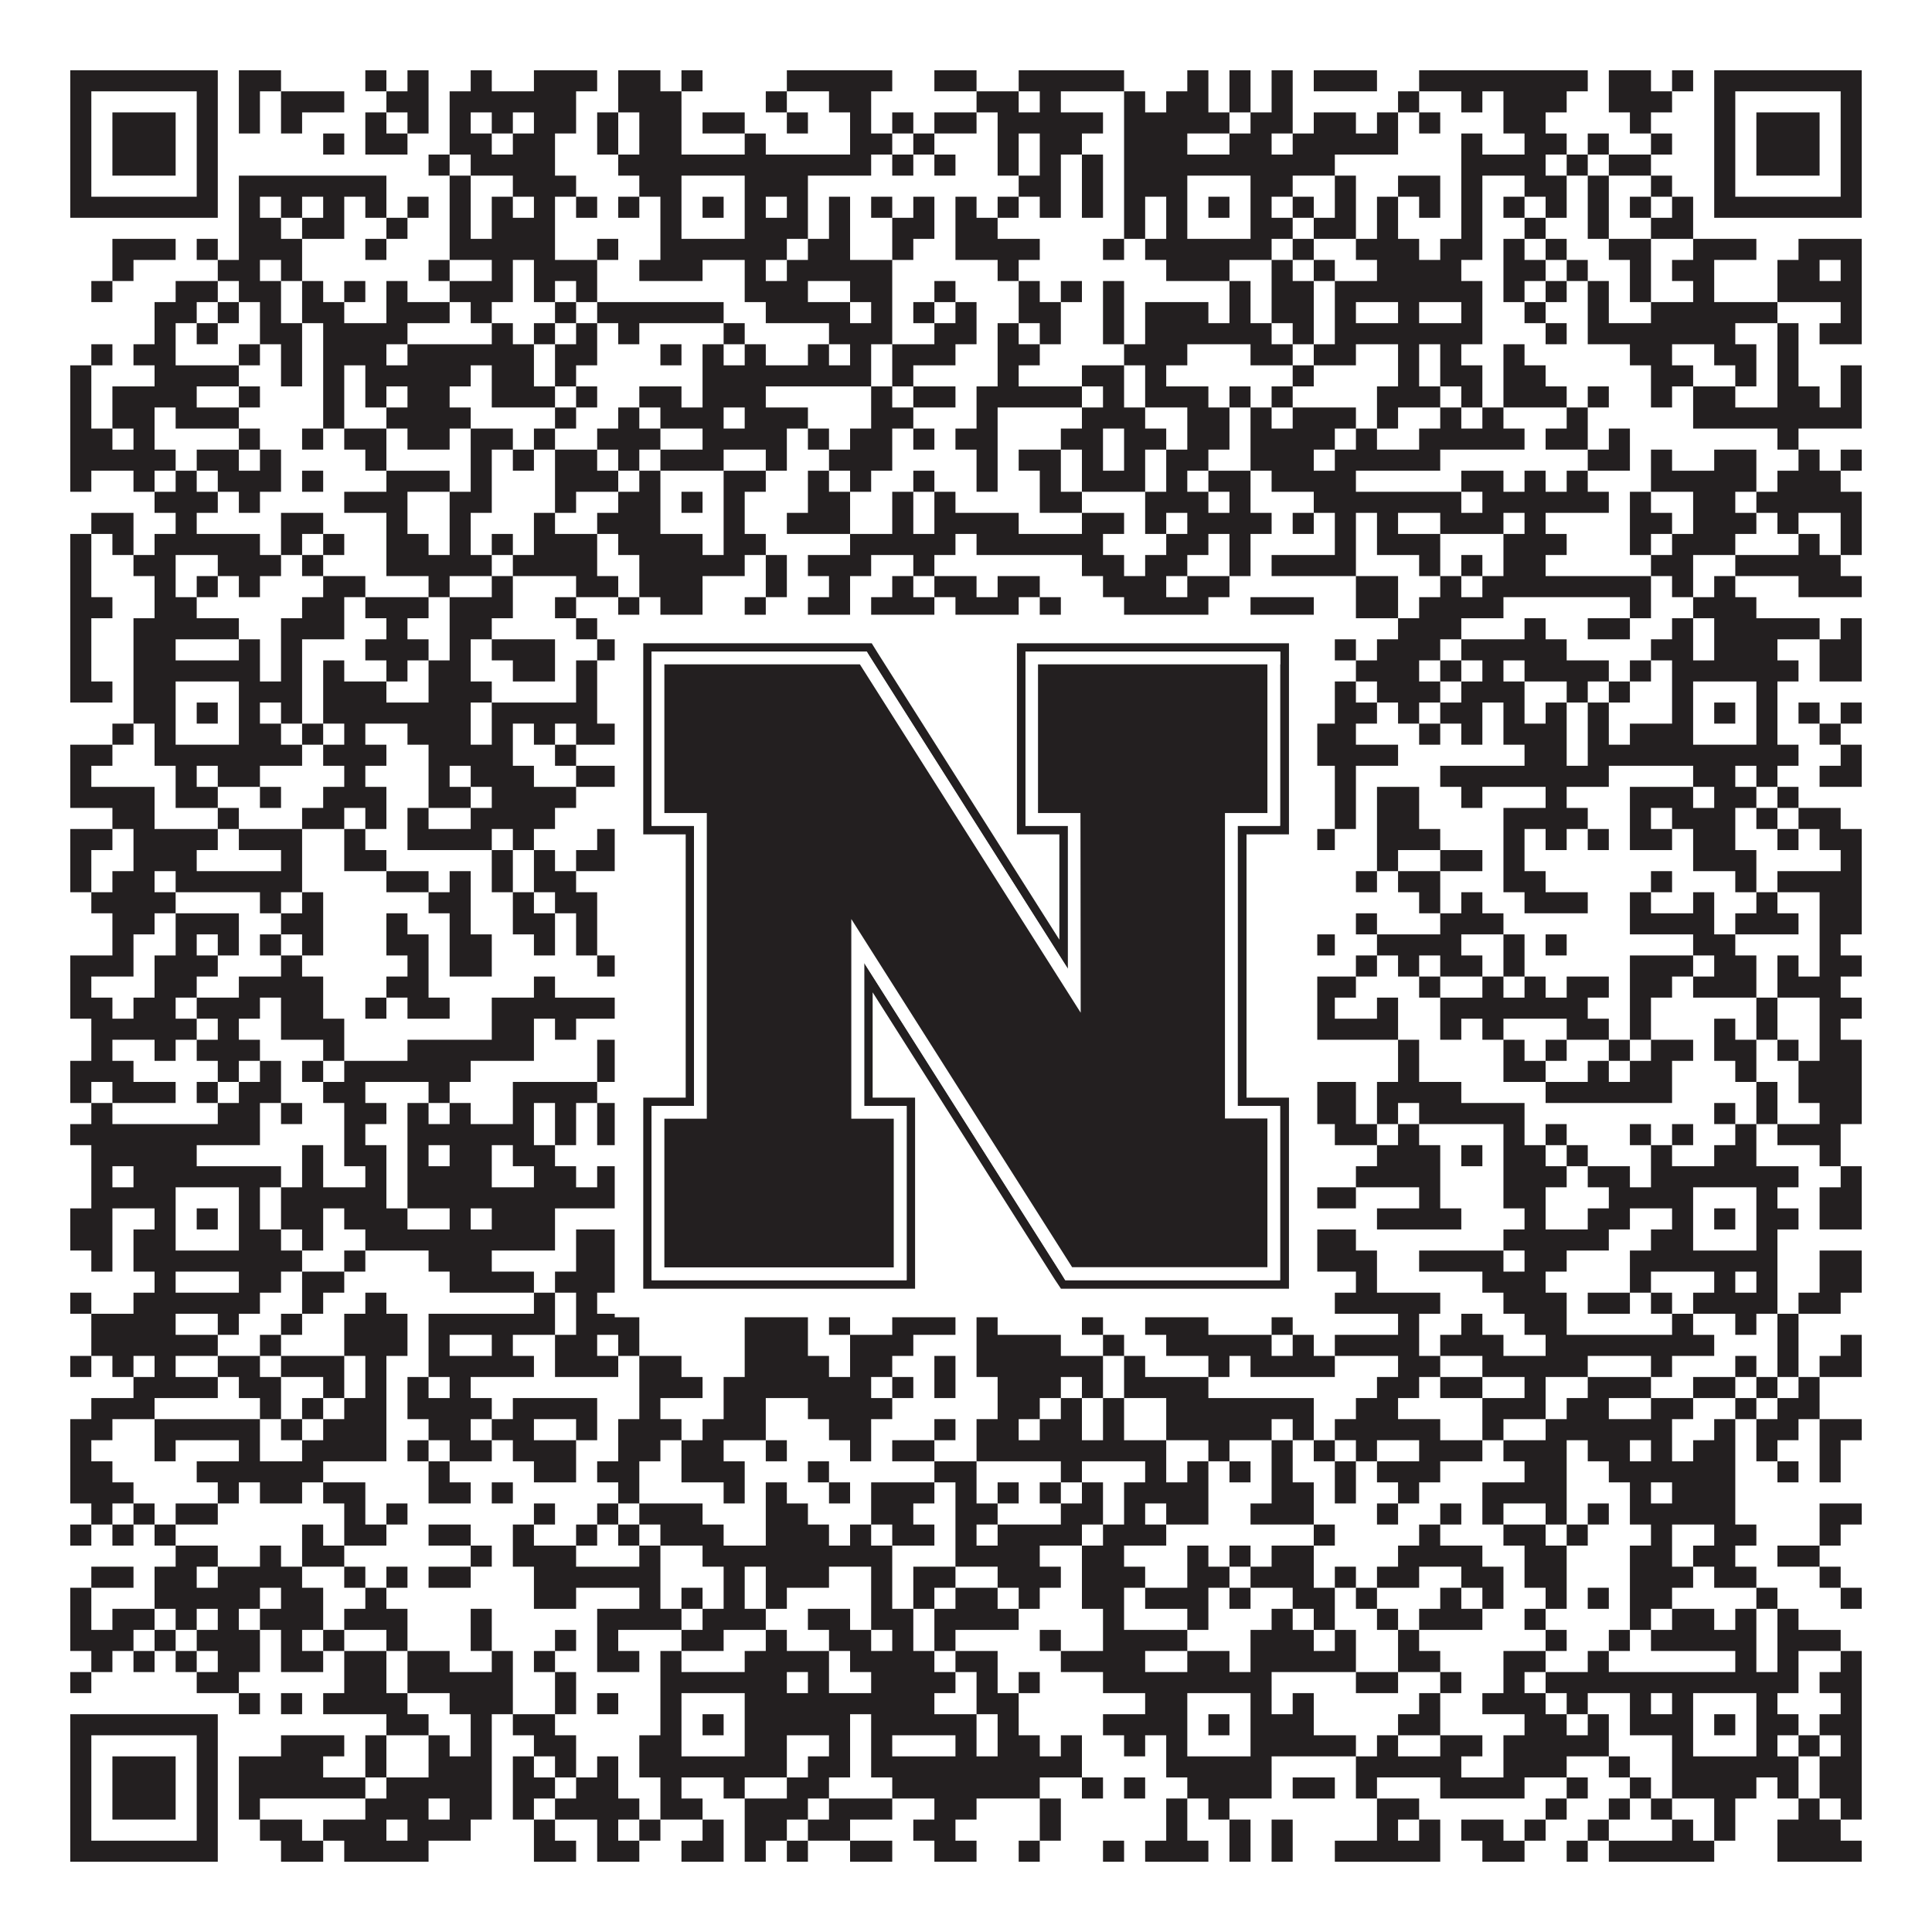
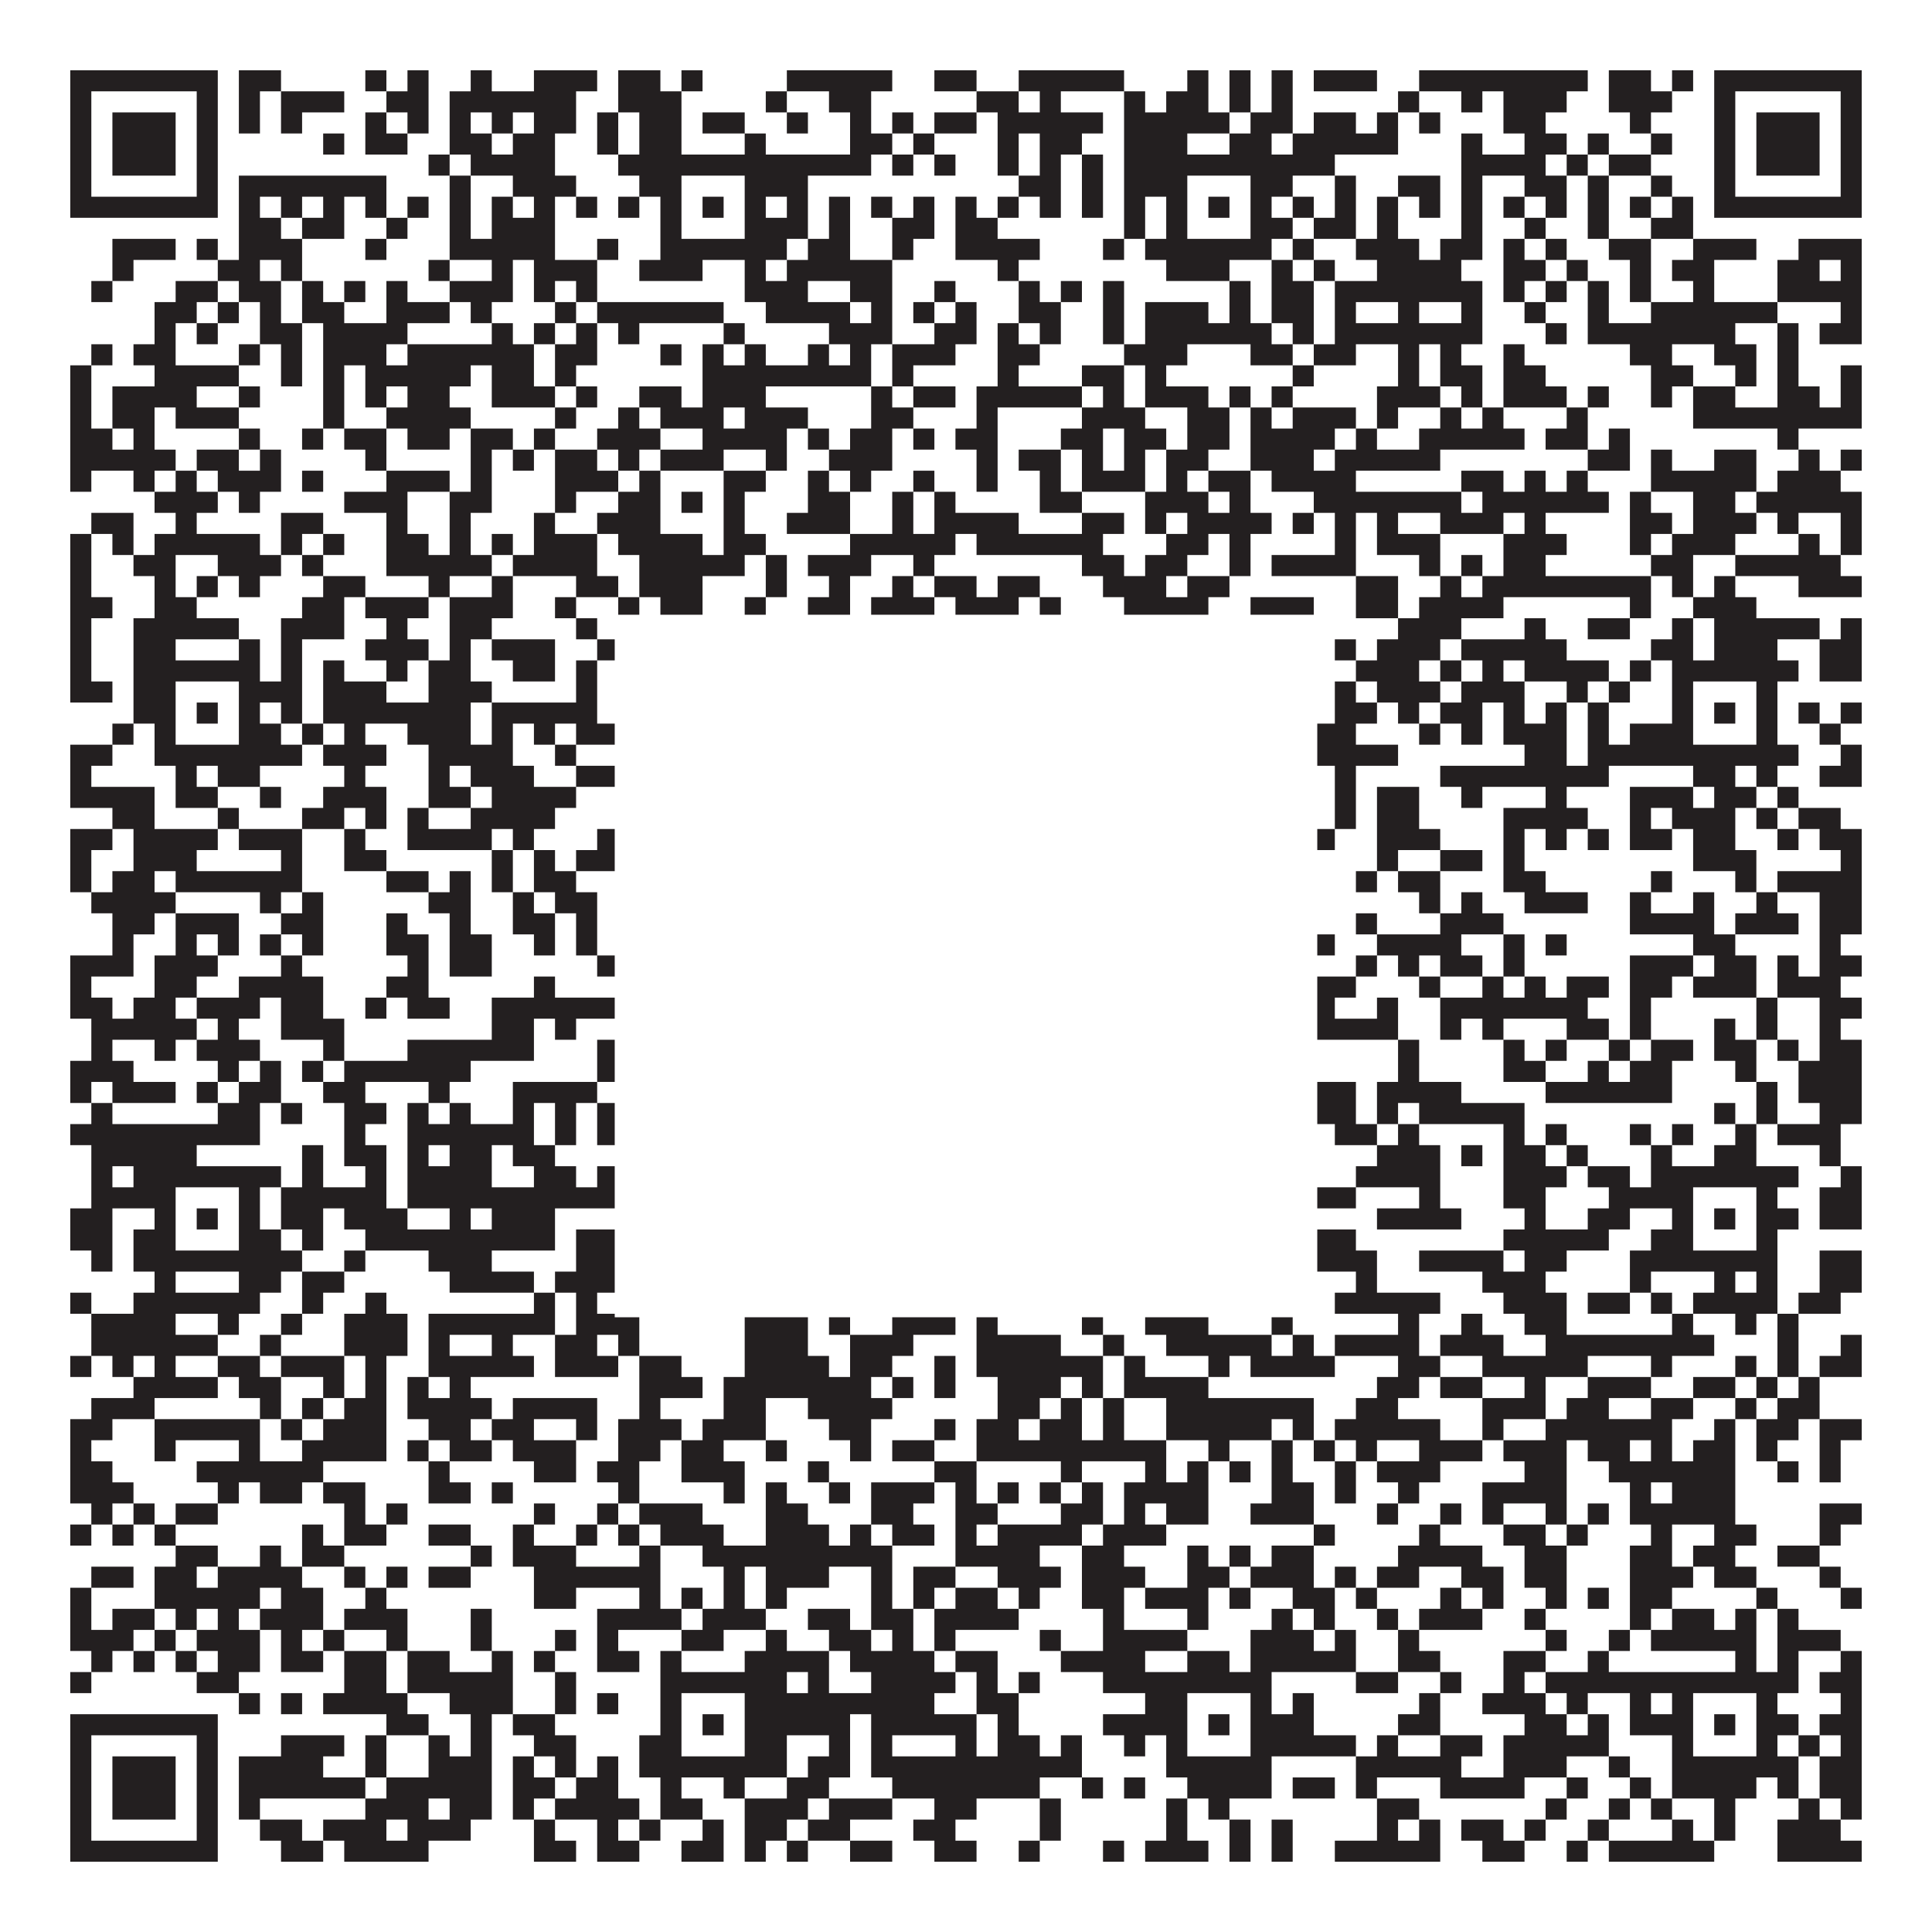
<svg xmlns="http://www.w3.org/2000/svg" version="1.1" width="1100px" height="1100px" viewBox="0 0 1100 1100">
-   <rect x="0" y="0" width="1100" height="1100" fill="#ffffff" fill-opacity="1" />
  <path fill="#231f20" fill-opacity="1" d="M40,40L124,40L124,52L40,52ZM136,40L160,40L160,52L136,52ZM208,40L220,40L220,52L208,52ZM232,40L244,40L244,52L232,52ZM268,40L280,40L280,52L268,52ZM304,40L340,40L340,52L304,52ZM352,40L376,40L376,52L352,52ZM388,40L400,40L400,52L388,52ZM448,40L508,40L508,52L448,52ZM532,40L556,40L556,52L532,52ZM580,40L640,40L640,52L580,52ZM676,40L688,40L688,52L676,52ZM700,40L712,40L712,52L700,52ZM724,40L736,40L736,52L724,52ZM748,40L784,40L784,52L748,52ZM808,40L904,40L904,52L808,52ZM916,40L940,40L940,52L916,52ZM952,40L964,40L964,52L952,52ZM976,40L1060,40L1060,52L976,52ZM40,52L52,52L52,64L40,64ZM112,52L124,52L124,64L112,64ZM136,52L148,52L148,64L136,64ZM160,52L196,52L196,64L160,64ZM220,52L244,52L244,64L220,64ZM256,52L328,52L328,64L256,64ZM352,52L388,52L388,64L352,64ZM436,52L448,52L448,64L436,64ZM472,52L496,52L496,64L472,64ZM556,52L580,52L580,64L556,64ZM592,52L604,52L604,64L592,64ZM640,52L652,52L652,64L640,64ZM664,52L688,52L688,64L664,64ZM700,52L712,52L712,64L700,64ZM724,52L736,52L736,64L724,64ZM796,52L808,52L808,64L796,64ZM832,52L844,52L844,64L832,64ZM856,52L892,52L892,64L856,64ZM916,52L952,52L952,64L916,64ZM976,52L988,52L988,64L976,64ZM1048,52L1060,52L1060,64L1048,64ZM40,64L52,64L52,76L40,76ZM64,64L100,64L100,76L64,76ZM112,64L124,64L124,76L112,76ZM136,64L148,64L148,76L136,76ZM160,64L172,64L172,76L160,76ZM208,64L220,64L220,76L208,76ZM232,64L244,64L244,76L232,76ZM256,64L268,64L268,76L256,76ZM280,64L292,64L292,76L280,76ZM304,64L328,64L328,76L304,76ZM340,64L352,64L352,76L340,76ZM364,64L388,64L388,76L364,76ZM400,64L424,64L424,76L400,76ZM448,64L460,64L460,76L448,76ZM484,64L496,64L496,76L484,76ZM508,64L520,64L520,76L508,76ZM532,64L556,64L556,76L532,76ZM568,64L628,64L628,76L568,76ZM640,64L700,64L700,76L640,76ZM712,64L736,64L736,76L712,76ZM748,64L772,64L772,76L748,76ZM784,64L796,64L796,76L784,76ZM808,64L820,64L820,76L808,76ZM856,64L880,64L880,76L856,76ZM928,64L940,64L940,76L928,76ZM976,64L988,64L988,76L976,76ZM1000,64L1036,64L1036,76L1000,76ZM1048,64L1060,64L1060,76L1048,76ZM40,76L52,76L52,88L40,88ZM64,76L100,76L100,88L64,88ZM112,76L124,76L124,88L112,88ZM184,76L196,76L196,88L184,88ZM208,76L232,76L232,88L208,88ZM256,76L280,76L280,88L256,88ZM292,76L316,76L316,88L292,88ZM340,76L352,76L352,88L340,88ZM364,76L388,76L388,88L364,88ZM424,76L436,76L436,88L424,88ZM484,76L508,76L508,88L484,88ZM520,76L532,76L532,88L520,88ZM568,76L580,76L580,88L568,88ZM592,76L616,76L616,88L592,88ZM640,76L676,76L676,88L640,88ZM700,76L724,76L724,88L700,88ZM736,76L796,76L796,88L736,88ZM832,76L844,76L844,88L832,88ZM868,76L892,76L892,88L868,88ZM904,76L916,76L916,88L904,88ZM940,76L952,76L952,88L940,88ZM976,76L988,76L988,88L976,88ZM1000,76L1036,76L1036,88L1000,88ZM1048,76L1060,76L1060,88L1048,88ZM40,88L52,88L52,100L40,100ZM64,88L100,88L100,100L64,100ZM112,88L124,88L124,100L112,100ZM244,88L256,88L256,100L244,100ZM268,88L316,88L316,100L268,100ZM352,88L496,88L496,100L352,100ZM508,88L520,88L520,100L508,100ZM532,88L544,88L544,100L532,100ZM568,88L580,88L580,100L568,100ZM592,88L604,88L604,100L592,100ZM616,88L628,88L628,100L616,100ZM640,88L760,88L760,100L640,100ZM832,88L880,88L880,100L832,100ZM892,88L904,88L904,100L892,100ZM916,88L940,88L940,100L916,100ZM976,88L988,88L988,100L976,100ZM1000,88L1036,88L1036,100L1000,100ZM1048,88L1060,88L1060,100L1048,100ZM40,100L52,100L52,112L40,112ZM112,100L124,100L124,112L112,112ZM136,100L220,100L220,112L136,112ZM256,100L268,100L268,112L256,112ZM292,100L328,100L328,112L292,112ZM364,100L388,100L388,112L364,112ZM424,100L460,100L460,112L424,112ZM580,100L604,100L604,112L580,112ZM616,100L628,100L628,112L616,112ZM640,100L676,100L676,112L640,112ZM712,100L736,100L736,112L712,112ZM760,100L772,100L772,112L760,112ZM796,100L820,100L820,112L796,112ZM832,100L844,100L844,112L832,112ZM868,100L892,100L892,112L868,112ZM904,100L916,100L916,112L904,112ZM940,100L952,100L952,112L940,112ZM976,100L988,100L988,112L976,112ZM1048,100L1060,100L1060,112L1048,112ZM40,112L124,112L124,124L40,124ZM136,112L148,112L148,124L136,124ZM160,112L172,112L172,124L160,124ZM184,112L196,112L196,124L184,124ZM208,112L220,112L220,124L208,124ZM232,112L244,112L244,124L232,124ZM256,112L268,112L268,124L256,124ZM280,112L292,112L292,124L280,124ZM304,112L316,112L316,124L304,124ZM328,112L340,112L340,124L328,124ZM352,112L364,112L364,124L352,124ZM376,112L388,112L388,124L376,124ZM400,112L412,112L412,124L400,124ZM424,112L436,112L436,124L424,124ZM448,112L460,112L460,124L448,124ZM472,112L484,112L484,124L472,124ZM496,112L508,112L508,124L496,124ZM520,112L532,112L532,124L520,124ZM544,112L556,112L556,124L544,124ZM568,112L580,112L580,124L568,124ZM592,112L604,112L604,124L592,124ZM616,112L628,112L628,124L616,124ZM640,112L652,112L652,124L640,124ZM664,112L676,112L676,124L664,124ZM688,112L700,112L700,124L688,124ZM712,112L724,112L724,124L712,124ZM736,112L748,112L748,124L736,124ZM760,112L772,112L772,124L760,124ZM784,112L796,112L796,124L784,124ZM808,112L820,112L820,124L808,124ZM832,112L844,112L844,124L832,124ZM856,112L868,112L868,124L856,124ZM880,112L892,112L892,124L880,124ZM904,112L916,112L916,124L904,124ZM928,112L940,112L940,124L928,124ZM952,112L964,112L964,124L952,124ZM976,112L1060,112L1060,124L976,124ZM136,124L160,124L160,136L136,136ZM172,124L196,124L196,136L172,136ZM220,124L232,124L232,136L220,136ZM256,124L268,124L268,136L256,136ZM280,124L316,124L316,136L280,136ZM376,124L388,124L388,136L376,136ZM424,124L460,124L460,136L424,136ZM472,124L484,124L484,136L472,136ZM508,124L532,124L532,136L508,136ZM544,124L568,124L568,136L544,136ZM640,124L652,124L652,136L640,136ZM664,124L676,124L676,136L664,136ZM712,124L736,124L736,136L712,136ZM748,124L772,124L772,136L748,136ZM784,124L796,124L796,136L784,136ZM832,124L844,124L844,136L832,136ZM868,124L880,124L880,136L868,136ZM904,124L916,124L916,136L904,136ZM940,124L964,124L964,136L940,136ZM64,136L100,136L100,148L64,148ZM112,136L124,136L124,148L112,148ZM136,136L172,136L172,148L136,148ZM208,136L220,136L220,148L208,148ZM256,136L316,136L316,148L256,148ZM340,136L352,136L352,148L340,148ZM376,136L448,136L448,148L376,148ZM460,136L484,136L484,148L460,148ZM508,136L520,136L520,148L508,148ZM544,136L592,136L592,148L544,148ZM628,136L640,136L640,148L628,148ZM652,136L724,136L724,148L652,148ZM736,136L748,136L748,148L736,148ZM772,136L808,136L808,148L772,148ZM820,136L844,136L844,148L820,148ZM856,136L868,136L868,148L856,148ZM880,136L892,136L892,148L880,148ZM916,136L940,136L940,148L916,148ZM964,136L1000,136L1000,148L964,148ZM1024,136L1060,136L1060,148L1024,148ZM64,148L76,148L76,160L64,160ZM124,148L148,148L148,160L124,160ZM160,148L172,148L172,160L160,160ZM244,148L256,148L256,160L244,160ZM280,148L292,148L292,160L280,160ZM304,148L340,148L340,160L304,160ZM364,148L400,148L400,160L364,160ZM424,148L436,148L436,160L424,160ZM448,148L508,148L508,160L448,160ZM568,148L580,148L580,160L568,160ZM664,148L700,148L700,160L664,160ZM724,148L736,148L736,160L724,160ZM748,148L760,148L760,160L748,160ZM784,148L832,148L832,160L784,160ZM856,148L880,148L880,160L856,160ZM892,148L904,148L904,160L892,160ZM928,148L940,148L940,160L928,160ZM952,148L976,148L976,160L952,160ZM1012,148L1036,148L1036,160L1012,160ZM1048,148L1060,148L1060,160L1048,160ZM52,160L64,160L64,172L52,172ZM100,160L124,160L124,172L100,172ZM136,160L160,160L160,172L136,172ZM172,160L184,160L184,172L172,172ZM196,160L208,160L208,172L196,172ZM220,160L232,160L232,172L220,172ZM256,160L292,160L292,172L256,172ZM304,160L316,160L316,172L304,172ZM328,160L340,160L340,172L328,172ZM424,160L460,160L460,172L424,172ZM484,160L508,160L508,172L484,172ZM532,160L544,160L544,172L532,172ZM580,160L592,160L592,172L580,172ZM604,160L616,160L616,172L604,172ZM628,160L640,160L640,172L628,172ZM700,160L712,160L712,172L700,172ZM724,160L748,160L748,172L724,172ZM760,160L844,160L844,172L760,172ZM856,160L868,160L868,172L856,172ZM880,160L892,160L892,172L880,172ZM904,160L916,160L916,172L904,172ZM928,160L940,160L940,172L928,172ZM964,160L976,160L976,172L964,172ZM1012,160L1060,160L1060,172L1012,172ZM88,172L112,172L112,184L88,184ZM124,172L136,172L136,184L124,184ZM148,172L160,172L160,184L148,184ZM172,172L196,172L196,184L172,184ZM220,172L256,172L256,184L220,184ZM268,172L280,172L280,184L268,184ZM316,172L328,172L328,184L316,184ZM340,172L412,172L412,184L340,184ZM436,172L484,172L484,184L436,184ZM496,172L508,172L508,184L496,184ZM520,172L532,172L532,184L520,184ZM544,172L556,172L556,184L544,184ZM580,172L604,172L604,184L580,184ZM628,172L640,172L640,184L628,184ZM652,172L688,172L688,184L652,184ZM700,172L712,172L712,184L700,184ZM724,172L748,172L748,184L724,184ZM760,172L772,172L772,184L760,184ZM796,172L808,172L808,184L796,184ZM832,172L844,172L844,184L832,184ZM868,172L880,172L880,184L868,184ZM904,172L916,172L916,184L904,184ZM940,172L1012,172L1012,184L940,184ZM1048,172L1060,172L1060,184L1048,184ZM88,184L100,184L100,196L88,196ZM112,184L124,184L124,196L112,196ZM148,184L172,184L172,196L148,196ZM184,184L232,184L232,196L184,196ZM280,184L292,184L292,196L280,196ZM304,184L316,184L316,196L304,196ZM328,184L340,184L340,196L328,196ZM352,184L364,184L364,196L352,196ZM412,184L424,184L424,196L412,196ZM472,184L508,184L508,196L472,196ZM532,184L556,184L556,196L532,196ZM568,184L580,184L580,196L568,196ZM592,184L604,184L604,196L592,196ZM628,184L640,184L640,196L628,196ZM652,184L724,184L724,196L652,196ZM736,184L748,184L748,196L736,196ZM760,184L844,184L844,196L760,196ZM880,184L892,184L892,196L880,196ZM904,184L988,184L988,196L904,196ZM1012,184L1024,184L1024,196L1012,196ZM1036,184L1060,184L1060,196L1036,196ZM52,196L64,196L64,208L52,208ZM76,196L100,196L100,208L76,208ZM136,196L148,196L148,208L136,208ZM160,196L172,196L172,208L160,208ZM184,196L220,196L220,208L184,208ZM232,196L304,196L304,208L232,208ZM316,196L340,196L340,208L316,208ZM376,196L388,196L388,208L376,208ZM400,196L412,196L412,208L400,208ZM424,196L436,196L436,208L424,208ZM460,196L472,196L472,208L460,208ZM484,196L496,196L496,208L484,208ZM508,196L544,196L544,208L508,208ZM568,196L592,196L592,208L568,208ZM640,196L676,196L676,208L640,208ZM712,196L736,196L736,208L712,208ZM748,196L772,196L772,208L748,208ZM796,196L808,196L808,208L796,208ZM820,196L832,196L832,208L820,208ZM856,196L868,196L868,208L856,208ZM928,196L952,196L952,208L928,208ZM976,196L1000,196L1000,208L976,208ZM1012,196L1024,196L1024,208L1012,208ZM40,208L52,208L52,220L40,220ZM88,208L136,208L136,220L88,220ZM160,208L172,208L172,220L160,220ZM184,208L196,208L196,220L184,220ZM208,208L268,208L268,220L208,220ZM280,208L304,208L304,220L280,220ZM316,208L328,208L328,220L316,220ZM400,208L496,208L496,220L400,220ZM508,208L520,208L520,220L508,220ZM568,208L580,208L580,220L568,220ZM616,208L640,208L640,220L616,220ZM652,208L664,208L664,220L652,220ZM736,208L748,208L748,220L736,220ZM796,208L808,208L808,220L796,220ZM820,208L844,208L844,220L820,220ZM856,208L880,208L880,220L856,220ZM940,208L964,208L964,220L940,220ZM988,208L1000,208L1000,220L988,220ZM1012,208L1024,208L1024,220L1012,220ZM1048,208L1060,208L1060,220L1048,220ZM40,220L52,220L52,232L40,232ZM64,220L112,220L112,232L64,232ZM136,220L148,220L148,232L136,232ZM184,220L196,220L196,232L184,232ZM208,220L220,220L220,232L208,232ZM232,220L256,220L256,232L232,232ZM280,220L316,220L316,232L280,232ZM328,220L340,220L340,232L328,232ZM364,220L388,220L388,232L364,232ZM400,220L436,220L436,232L400,232ZM496,220L508,220L508,232L496,232ZM520,220L544,220L544,232L520,232ZM556,220L616,220L616,232L556,232ZM628,220L640,220L640,232L628,232ZM652,220L688,220L688,232L652,232ZM700,220L712,220L712,232L700,232ZM724,220L736,220L736,232L724,232ZM784,220L820,220L820,232L784,232ZM832,220L844,220L844,232L832,232ZM856,220L892,220L892,232L856,232ZM904,220L916,220L916,232L904,232ZM940,220L952,220L952,232L940,232ZM964,220L988,220L988,232L964,232ZM1012,220L1036,220L1036,232L1012,232ZM1048,220L1060,220L1060,232L1048,232ZM40,232L52,232L52,244L40,244ZM64,232L88,232L88,244L64,244ZM100,232L136,232L136,244L100,244ZM184,232L196,232L196,244L184,244ZM220,232L268,232L268,244L220,244ZM316,232L328,232L328,244L316,244ZM352,232L364,232L364,244L352,244ZM376,232L412,232L412,244L376,244ZM424,232L460,232L460,244L424,244ZM496,232L520,232L520,244L496,244ZM556,232L568,232L568,244L556,244ZM616,232L652,232L652,244L616,244ZM676,232L700,232L700,244L676,244ZM712,232L724,232L724,244L712,244ZM736,232L772,232L772,244L736,244ZM784,232L796,232L796,244L784,244ZM820,232L832,232L832,244L820,244ZM844,232L856,232L856,244L844,244ZM892,232L904,232L904,244L892,244ZM964,232L1060,232L1060,244L964,244ZM40,244L64,244L64,256L40,256ZM76,244L88,244L88,256L76,256ZM136,244L148,244L148,256L136,256ZM172,244L184,244L184,256L172,256ZM196,244L220,244L220,256L196,256ZM232,244L256,244L256,256L232,256ZM268,244L292,244L292,256L268,256ZM304,244L316,244L316,256L304,256ZM340,244L376,244L376,256L340,256ZM400,244L448,244L448,256L400,256ZM460,244L472,244L472,256L460,256ZM484,244L508,244L508,256L484,256ZM520,244L532,244L532,256L520,256ZM544,244L568,244L568,256L544,256ZM604,244L628,244L628,256L604,256ZM640,244L664,244L664,256L640,256ZM676,244L700,244L700,256L676,256ZM712,244L760,244L760,256L712,256ZM772,244L784,244L784,256L772,256ZM808,244L868,244L868,256L808,256ZM880,244L904,244L904,256L880,256ZM916,244L928,244L928,256L916,256ZM1012,244L1024,244L1024,256L1012,256ZM40,256L100,256L100,268L40,268ZM112,256L136,256L136,268L112,268ZM148,256L160,256L160,268L148,268ZM208,256L220,256L220,268L208,268ZM268,256L280,256L280,268L268,268ZM292,256L304,256L304,268L292,268ZM316,256L340,256L340,268L316,268ZM352,256L364,256L364,268L352,268ZM376,256L412,256L412,268L376,268ZM436,256L448,256L448,268L436,268ZM472,256L508,256L508,268L472,268ZM556,256L568,256L568,268L556,268ZM580,256L604,256L604,268L580,268ZM616,256L628,256L628,268L616,268ZM640,256L652,256L652,268L640,268ZM664,256L688,256L688,268L664,268ZM712,256L748,256L748,268L712,268ZM760,256L820,256L820,268L760,268ZM904,256L928,256L928,268L904,268ZM940,256L952,256L952,268L940,268ZM976,256L1000,256L1000,268L976,268ZM1024,256L1036,256L1036,268L1024,268ZM1048,256L1060,256L1060,268L1048,268ZM40,268L52,268L52,280L40,280ZM76,268L88,268L88,280L76,280ZM100,268L112,268L112,280L100,280ZM124,268L160,268L160,280L124,280ZM172,268L184,268L184,280L172,280ZM220,268L256,268L256,280L220,280ZM268,268L280,268L280,280L268,280ZM316,268L352,268L352,280L316,280ZM364,268L376,268L376,280L364,280ZM412,268L436,268L436,280L412,280ZM460,268L472,268L472,280L460,280ZM484,268L496,268L496,280L484,280ZM520,268L532,268L532,280L520,280ZM556,268L568,268L568,280L556,280ZM592,268L604,268L604,280L592,280ZM616,268L652,268L652,280L616,280ZM664,268L676,268L676,280L664,280ZM688,268L712,268L712,280L688,280ZM724,268L772,268L772,280L724,280ZM832,268L856,268L856,280L832,280ZM868,268L880,268L880,280L868,280ZM892,268L904,268L904,280L892,280ZM940,268L1000,268L1000,280L940,280ZM1012,268L1048,268L1048,280L1012,280ZM88,280L124,280L124,292L88,292ZM136,280L148,280L148,292L136,292ZM196,280L232,280L232,292L196,292ZM256,280L280,280L280,292L256,292ZM316,280L328,280L328,292L316,292ZM352,280L376,280L376,292L352,292ZM388,280L400,280L400,292L388,292ZM412,280L424,280L424,292L412,292ZM460,280L484,280L484,292L460,292ZM508,280L520,280L520,292L508,292ZM532,280L544,280L544,292L532,292ZM592,280L616,280L616,292L592,292ZM652,280L688,280L688,292L652,292ZM700,280L712,280L712,292L700,292ZM748,280L832,280L832,292L748,292ZM844,280L916,280L916,292L844,292ZM928,280L940,280L940,292L928,292ZM964,280L988,280L988,292L964,292ZM1000,280L1060,280L1060,292L1000,292ZM52,292L76,292L76,304L52,304ZM100,292L112,292L112,304L100,304ZM160,292L184,292L184,304L160,304ZM220,292L232,292L232,304L220,304ZM256,292L268,292L268,304L256,304ZM304,292L316,292L316,304L304,304ZM340,292L376,292L376,304L340,304ZM412,292L424,292L424,304L412,304ZM448,292L484,292L484,304L448,304ZM508,292L520,292L520,304L508,304ZM532,292L580,292L580,304L532,304ZM616,292L640,292L640,304L616,304ZM652,292L664,292L664,304L652,304ZM676,292L724,292L724,304L676,304ZM736,292L748,292L748,304L736,304ZM760,292L772,292L772,304L760,304ZM784,292L796,292L796,304L784,304ZM820,292L856,292L856,304L820,304ZM868,292L880,292L880,304L868,304ZM928,292L952,292L952,304L928,304ZM964,292L1000,292L1000,304L964,304ZM1012,292L1024,292L1024,304L1012,304ZM1048,292L1060,292L1060,304L1048,304ZM40,304L52,304L52,316L40,316ZM64,304L76,304L76,316L64,316ZM88,304L148,304L148,316L88,316ZM160,304L172,304L172,316L160,316ZM184,304L196,304L196,316L184,316ZM220,304L244,304L244,316L220,316ZM256,304L268,304L268,316L256,316ZM280,304L292,304L292,316L280,316ZM304,304L340,304L340,316L304,316ZM352,304L400,304L400,316L352,316ZM412,304L436,304L436,316L412,316ZM484,304L544,304L544,316L484,316ZM556,304L628,304L628,316L556,316ZM664,304L688,304L688,316L664,316ZM700,304L712,304L712,316L700,316ZM760,304L772,304L772,316L760,316ZM784,304L820,304L820,316L784,316ZM856,304L892,304L892,316L856,316ZM928,304L940,304L940,316L928,316ZM952,304L988,304L988,316L952,316ZM1024,304L1036,304L1036,316L1024,316ZM1048,304L1060,304L1060,316L1048,316ZM40,316L52,316L52,328L40,328ZM76,316L100,316L100,328L76,328ZM124,316L160,316L160,328L124,328ZM172,316L184,316L184,328L172,328ZM220,316L280,316L280,328L220,328ZM292,316L340,316L340,328L292,328ZM364,316L424,316L424,328L364,328ZM436,316L448,316L448,328L436,328ZM460,316L496,316L496,328L460,328ZM520,316L532,316L532,328L520,328ZM616,316L640,316L640,328L616,328ZM652,316L676,316L676,328L652,328ZM700,316L712,316L712,328L700,328ZM724,316L772,316L772,328L724,328ZM808,316L820,316L820,328L808,328ZM832,316L844,316L844,328L832,328ZM856,316L880,316L880,328L856,328ZM940,316L964,316L964,328L940,328ZM988,316L1048,316L1048,328L988,328ZM40,328L52,328L52,340L40,340ZM88,328L100,328L100,340L88,340ZM112,328L124,328L124,340L112,340ZM136,328L148,328L148,340L136,340ZM184,328L208,328L208,340L184,340ZM244,328L256,328L256,340L244,340ZM280,328L292,328L292,340L280,340ZM328,328L352,328L352,340L328,340ZM364,328L400,328L400,340L364,340ZM436,328L448,328L448,340L436,340ZM472,328L484,328L484,340L472,340ZM508,328L520,328L520,340L508,340ZM532,328L556,328L556,340L532,340ZM568,328L592,328L592,340L568,340ZM628,328L664,328L664,340L628,340ZM676,328L700,328L700,340L676,340ZM772,328L796,328L796,340L772,340ZM820,328L832,328L832,340L820,340ZM844,328L940,328L940,340L844,340ZM952,328L964,328L964,340L952,340ZM976,328L988,328L988,340L976,340ZM1024,328L1060,328L1060,340L1024,340ZM40,340L64,340L64,352L40,352ZM88,340L112,340L112,352L88,352ZM172,340L196,340L196,352L172,352ZM208,340L244,340L244,352L208,352ZM256,340L292,340L292,352L256,352ZM316,340L328,340L328,352L316,352ZM352,340L364,340L364,352L352,352ZM376,340L400,340L400,352L376,352ZM424,340L436,340L436,352L424,352ZM460,340L484,340L484,352L460,352ZM496,340L532,340L532,352L496,352ZM544,340L580,340L580,352L544,352ZM592,340L604,340L604,352L592,352ZM640,340L688,340L688,352L640,352ZM712,340L748,340L748,352L712,352ZM772,340L796,340L796,352L772,352ZM808,340L856,340L856,352L808,352ZM928,340L940,340L940,352L928,352ZM964,340L1000,340L1000,352L964,352ZM40,352L52,352L52,364L40,364ZM76,352L136,352L136,364L76,364ZM160,352L196,352L196,364L160,364ZM220,352L232,352L232,364L220,364ZM256,352L280,352L280,364L256,364ZM328,352L340,352L340,364L328,364ZM376,352L424,352L424,364L376,364ZM436,352L460,352L460,364L436,364ZM496,352L508,352L508,364L496,364ZM532,352L556,352L556,364L532,364ZM568,352L580,352L580,364L568,364ZM604,352L628,352L628,364L604,364ZM640,352L664,352L664,364L640,364ZM676,352L724,352L724,364L676,364ZM736,352L748,352L748,364L736,364ZM796,352L832,352L832,364L796,364ZM868,352L880,352L880,364L868,364ZM904,352L928,352L928,364L904,364ZM952,352L964,352L964,364L952,364ZM976,352L1036,352L1036,364L976,364ZM1048,352L1060,352L1060,364L1048,364ZM40,364L52,364L52,376L40,376ZM76,364L100,364L100,376L76,376ZM136,364L148,364L148,376L136,376ZM160,364L172,364L172,376L160,376ZM208,364L244,364L244,376L208,376ZM256,364L268,364L268,376L256,376ZM280,364L316,364L316,376L280,376ZM340,364L352,364L352,376L340,376ZM388,364L412,364L412,376L388,376ZM424,364L448,364L448,376L424,376ZM460,364L472,364L472,376L460,376ZM508,364L544,364L544,376L508,376ZM556,364L568,364L568,376L556,376ZM604,364L652,364L652,376L604,376ZM676,364L688,364L688,376L676,376ZM700,364L748,364L748,376L700,376ZM760,364L772,364L772,376L760,376ZM784,364L820,364L820,376L784,376ZM832,364L892,364L892,376L832,376ZM940,364L964,364L964,376L940,376ZM976,364L1012,364L1012,376L976,376ZM1036,364L1060,364L1060,376L1036,376ZM40,376L52,376L52,388L40,388ZM76,376L148,376L148,388L76,388ZM160,376L172,376L172,388L160,388ZM184,376L196,376L196,388L184,388ZM220,376L232,376L232,388L220,388ZM244,376L268,376L268,388L244,388ZM292,376L316,376L316,388L292,388ZM328,376L340,376L340,388L328,388ZM364,376L436,376L436,388L364,388ZM460,376L484,376L484,388L460,388ZM496,376L520,376L520,388L496,388ZM580,376L604,376L604,388L580,388ZM628,376L748,376L748,388L628,388ZM772,376L808,376L808,388L772,388ZM820,376L832,376L832,388L820,388ZM844,376L856,376L856,388L844,388ZM868,376L916,376L916,388L868,388ZM928,376L940,376L940,388L928,388ZM952,376L1024,376L1024,388L952,388ZM1036,376L1060,376L1060,388L1036,388ZM40,388L64,388L64,400L40,400ZM76,388L100,388L100,400L76,400ZM136,388L172,388L172,400L136,400ZM184,388L220,388L220,400L184,400ZM244,388L280,388L280,400L244,400ZM328,388L340,388L340,400L328,400ZM352,388L388,388L388,400L352,400ZM424,388L436,388L436,400L424,400ZM448,388L472,388L472,400L448,400ZM496,388L508,388L508,400L496,400ZM520,388L544,388L544,400L520,400ZM628,388L652,388L652,400L628,400ZM664,388L676,388L676,400L664,400ZM712,388L736,388L736,400L712,400ZM760,388L772,388L772,400L760,400ZM784,388L820,388L820,400L784,400ZM832,388L868,388L868,400L832,400ZM892,388L904,388L904,400L892,400ZM916,388L928,388L928,400L916,400ZM952,388L964,388L964,400L952,400ZM1000,388L1012,388L1012,400L1000,400ZM76,400L100,400L100,412L76,412ZM112,400L124,400L124,412L112,412ZM136,400L148,400L148,412L136,412ZM160,400L172,400L172,412L160,412ZM184,400L268,400L268,412L184,412ZM280,400L340,400L340,412L280,412ZM376,400L388,400L388,412L376,412ZM400,400L412,400L412,412L400,412ZM424,400L460,400L460,412L424,412ZM496,400L508,400L508,412L496,412ZM556,400L592,400L592,412L556,412ZM604,400L628,400L628,412L604,412ZM652,400L676,400L676,412L652,412ZM688,400L700,400L700,412L688,412ZM712,400L736,400L736,412L712,412ZM760,400L784,400L784,412L760,412ZM796,400L808,400L808,412L796,412ZM820,400L844,400L844,412L820,412ZM856,400L868,400L868,412L856,412ZM880,400L892,400L892,412L880,412ZM904,400L916,400L916,412L904,412ZM952,400L964,400L964,412L952,412ZM976,400L988,400L988,412L976,412ZM1000,400L1012,400L1012,412L1000,412ZM1024,400L1036,400L1036,412L1024,412ZM1048,400L1060,400L1060,412L1048,412ZM64,412L76,412L76,424L64,424ZM88,412L100,412L100,424L88,424ZM136,412L160,412L160,424L136,424ZM172,412L184,412L184,424L172,424ZM196,412L208,412L208,424L196,424ZM232,412L268,412L268,424L232,424ZM280,412L292,412L292,424L280,424ZM304,412L316,412L316,424L304,424ZM328,412L352,412L352,424L328,424ZM364,412L388,412L388,424L364,424ZM424,412L436,412L436,424L424,424ZM484,412L508,412L508,424L484,424ZM544,412L556,412L556,424L544,424ZM580,412L616,412L616,424L580,424ZM652,412L676,412L676,424L652,424ZM712,412L772,412L772,424L712,424ZM808,412L820,412L820,424L808,424ZM832,412L844,412L844,424L832,424ZM856,412L892,412L892,424L856,424ZM904,412L916,412L916,424L904,424ZM928,412L964,412L964,424L928,424ZM1000,412L1012,412L1012,424L1000,424ZM1036,412L1048,412L1048,424L1036,424ZM40,424L64,424L64,436L40,436ZM88,424L172,424L172,436L88,436ZM184,424L220,424L220,436L184,436ZM244,424L292,424L292,436L244,436ZM316,424L328,424L328,436L316,436ZM364,424L436,424L436,436L364,436ZM448,424L460,424L460,436L448,436ZM472,424L484,424L484,436L472,436ZM520,424L532,424L532,436L520,436ZM544,424L604,424L604,436L544,436ZM628,424L724,424L724,436L628,436ZM736,424L796,424L796,436L736,436ZM868,424L892,424L892,436L868,436ZM904,424L1024,424L1024,436L904,436ZM1048,424L1060,424L1060,436L1048,436ZM40,436L52,436L52,448L40,448ZM100,436L112,436L112,448L100,448ZM124,436L148,436L148,448L124,448ZM196,436L208,436L208,448L196,448ZM244,436L256,436L256,448L244,448ZM268,436L304,436L304,448L268,448ZM328,436L352,436L352,448L328,448ZM376,436L436,436L436,448L376,448ZM448,436L544,436L544,448L448,448ZM568,436L592,436L592,448L568,448ZM652,436L676,436L676,448L652,448ZM700,436L712,436L712,448L700,448ZM724,436L748,436L748,448L724,448ZM760,436L772,436L772,448L760,448ZM820,436L916,436L916,448L820,448ZM964,436L988,436L988,448L964,448ZM1000,436L1012,436L1012,448L1000,448ZM1036,436L1060,436L1060,448L1036,448ZM40,448L88,448L88,460L40,460ZM100,448L124,448L124,460L100,460ZM148,448L160,448L160,460L148,460ZM184,448L220,448L220,460L184,460ZM244,448L268,448L268,460L244,460ZM280,448L328,448L328,460L280,460ZM376,448L388,448L388,460L376,460ZM412,448L424,448L424,460L412,460ZM436,448L448,448L448,460L436,460ZM460,448L484,448L484,460L460,460ZM520,448L556,448L556,460L520,460ZM580,448L592,448L592,460L580,460ZM604,448L616,448L616,460L604,460ZM676,448L700,448L700,460L676,460ZM712,448L748,448L748,460L712,460ZM760,448L772,448L772,460L760,460ZM784,448L808,448L808,460L784,460ZM832,448L844,448L844,460L832,460ZM880,448L892,448L892,460L880,460ZM928,448L964,448L964,460L928,460ZM976,448L1000,448L1000,460L976,460ZM1012,448L1024,448L1024,460L1012,460ZM64,460L88,460L88,472L64,472ZM124,460L136,460L136,472L124,472ZM172,460L196,460L196,472L172,472ZM208,460L220,460L220,472L208,472ZM232,460L244,460L244,472L232,472ZM268,460L316,460L316,472L268,472ZM364,460L388,460L388,472L364,472ZM412,460L448,460L448,472L412,472ZM484,460L532,460L532,472L484,472ZM556,460L568,460L568,472L556,472ZM592,460L604,460L604,472L592,472ZM616,460L628,460L628,472L616,472ZM652,460L688,460L688,472L652,472ZM712,460L736,460L736,472L712,472ZM760,460L772,460L772,472L760,472ZM784,460L808,460L808,472L784,472ZM856,460L904,460L904,472L856,472ZM928,460L940,460L940,472L928,472ZM952,460L988,460L988,472L952,472ZM1000,460L1012,460L1012,472L1000,472ZM1024,460L1048,460L1048,472L1024,472ZM40,472L64,472L64,484L40,484ZM76,472L124,472L124,484L76,484ZM136,472L172,472L172,484L136,484ZM196,472L208,472L208,484L196,484ZM232,472L280,472L280,484L232,484ZM292,472L304,472L304,484L292,484ZM340,472L400,472L400,484L340,484ZM448,472L460,472L460,484L448,484ZM472,472L484,472L484,484L472,484ZM544,472L556,472L556,484L544,484ZM580,472L592,472L592,484L580,484ZM604,472L616,472L616,484L604,484ZM652,472L664,472L664,484L652,484ZM688,472L724,472L724,484L688,484ZM736,472L760,472L760,484L736,484ZM784,472L820,472L820,484L784,484ZM856,472L868,472L868,484L856,484ZM880,472L892,472L892,484L880,484ZM904,472L916,472L916,484L904,484ZM928,472L952,472L952,484L928,484ZM964,472L988,472L988,484L964,484ZM1012,472L1024,472L1024,484L1012,484ZM1036,472L1060,472L1060,484L1036,484ZM40,484L52,484L52,496L40,496ZM76,484L112,484L112,496L76,496ZM160,484L172,484L172,496L160,496ZM196,484L220,484L220,496L196,496ZM280,484L292,484L292,496L280,496ZM304,484L316,484L316,496L304,496ZM328,484L352,484L352,496L328,496ZM364,484L388,484L388,496L364,496ZM400,484L412,484L412,496L400,496ZM436,484L448,484L448,496L436,496ZM460,484L484,484L484,496L460,496ZM532,484L556,484L556,496L532,496ZM568,484L592,484L592,496L568,496ZM628,484L652,484L652,496L628,496ZM700,484L712,484L712,496L700,496ZM724,484L736,484L736,496L724,496ZM784,484L796,484L796,496L784,496ZM820,484L844,484L844,496L820,496ZM856,484L868,484L868,496L856,496ZM964,484L1000,484L1000,496L964,496ZM1048,484L1060,484L1060,496L1048,496ZM40,496L52,496L52,508L40,508ZM64,496L88,496L88,508L64,508ZM100,496L172,496L172,508L100,508ZM220,496L244,496L244,508L220,508ZM256,496L268,496L268,508L256,508ZM280,496L292,496L292,508L280,508ZM304,496L328,496L328,508L304,508ZM352,496L364,496L364,508L352,508ZM436,496L472,496L472,508L436,508ZM496,496L544,496L544,508L496,508ZM568,496L592,496L592,508L568,508ZM616,496L628,496L628,508L616,508ZM700,496L712,496L712,508L700,508ZM772,496L784,496L784,508L772,508ZM796,496L820,496L820,508L796,508ZM856,496L880,496L880,508L856,508ZM940,496L952,496L952,508L940,508ZM988,496L1000,496L1000,508L988,508ZM1012,496L1060,496L1060,508L1012,508ZM52,508L100,508L100,520L52,520ZM148,508L160,508L160,520L148,520ZM172,508L184,508L184,520L172,520ZM244,508L268,508L268,520L244,520ZM292,508L304,508L304,520L292,520ZM316,508L340,508L340,520L316,520ZM388,508L424,508L424,520L388,520ZM448,508L484,508L484,520L448,520ZM508,508L532,508L532,520L508,520ZM544,508L568,508L568,520L544,520ZM580,508L592,508L592,520L580,520ZM604,508L628,508L628,520L604,520ZM640,508L676,508L676,520L640,520ZM688,508L712,508L712,520L688,520ZM724,508L748,508L748,520L724,520ZM808,508L820,508L820,520L808,520ZM832,508L844,508L844,520L832,520ZM868,508L904,508L904,520L868,520ZM928,508L940,508L940,520L928,520ZM964,508L976,508L976,520L964,520ZM1000,508L1012,508L1012,520L1000,520ZM1036,508L1060,508L1060,520L1036,520ZM64,520L88,520L88,532L64,532ZM100,520L136,520L136,532L100,532ZM160,520L184,520L184,532L160,532ZM220,520L232,520L232,532L220,532ZM256,520L268,520L268,532L256,532ZM292,520L316,520L316,532L292,532ZM328,520L340,520L340,532L328,532ZM352,520L376,520L376,532L352,532ZM388,520L400,520L400,532L388,532ZM412,520L424,520L424,532L412,532ZM436,520L448,520L448,532L436,532ZM472,520L484,520L484,532L472,532ZM496,520L508,520L508,532L496,532ZM532,520L544,520L544,532L532,532ZM556,520L568,520L568,532L556,532ZM580,520L592,520L592,532L580,532ZM628,520L652,520L652,532L628,532ZM664,520L676,520L676,532L664,532ZM700,520L724,520L724,532L700,532ZM772,520L784,520L784,532L772,532ZM820,520L856,520L856,532L820,532ZM928,520L976,520L976,532L928,532ZM988,520L1024,520L1024,532L988,532ZM1036,520L1060,520L1060,532L1036,532ZM64,532L76,532L76,544L64,544ZM100,532L112,532L112,544L100,544ZM124,532L136,532L136,544L124,544ZM148,532L160,532L160,544L148,544ZM172,532L184,532L184,544L172,544ZM220,532L244,532L244,544L220,544ZM256,532L280,532L280,544L256,544ZM304,532L316,532L316,544L304,544ZM328,532L340,532L340,544L328,544ZM388,532L400,532L400,544L388,544ZM412,532L460,532L460,544L412,544ZM472,532L484,532L484,544L472,544ZM496,532L544,532L544,544L496,544ZM556,532L604,532L604,544L556,544ZM616,532L628,532L628,544L616,544ZM640,532L652,532L652,544L640,544ZM688,532L700,532L700,544L688,544ZM748,532L760,532L760,544L748,544ZM784,532L832,532L832,544L784,544ZM856,532L868,532L868,544L856,544ZM880,532L892,532L892,544L880,544ZM964,532L988,532L988,544L964,544ZM1036,532L1048,532L1048,544L1036,544ZM40,544L76,544L76,556L40,556ZM88,544L124,544L124,556L88,556ZM160,544L172,544L172,556L160,556ZM232,544L244,544L244,556L232,556ZM256,544L280,544L280,556L256,556ZM340,544L352,544L352,556L340,556ZM364,544L376,544L376,556L364,556ZM400,544L412,544L412,556L400,556ZM448,544L496,544L496,556L448,556ZM508,544L520,544L520,556L508,556ZM544,544L568,544L568,556L544,556ZM580,544L604,544L604,556L580,556ZM616,544L628,544L628,556L616,556ZM640,544L664,544L664,556L640,556ZM676,544L700,544L700,556L676,556ZM712,544L748,544L748,556L712,556ZM772,544L784,544L784,556L772,556ZM796,544L808,544L808,556L796,556ZM820,544L844,544L844,556L820,556ZM856,544L868,544L868,556L856,556ZM928,544L964,544L964,556L928,556ZM976,544L1000,544L1000,556L976,556ZM1012,544L1024,544L1024,556L1012,556ZM1036,544L1060,544L1060,556L1036,556ZM40,556L52,556L52,568L40,568ZM88,556L112,556L112,568L88,568ZM136,556L184,556L184,568L136,568ZM220,556L244,556L244,568L220,568ZM304,556L316,556L316,568L304,568ZM388,556L400,556L400,568L388,568ZM412,556L424,556L424,568L412,568ZM436,556L460,556L460,568L436,568ZM484,556L496,556L496,568L484,568ZM520,556L544,556L544,568L520,568ZM556,556L592,556L592,568L556,568ZM616,556L640,556L640,568L616,568ZM724,556L772,556L772,568L724,568ZM808,556L820,556L820,568L808,568ZM844,556L856,556L856,568L844,568ZM868,556L880,556L880,568L868,568ZM892,556L916,556L916,568L892,568ZM928,556L952,556L952,568L928,568ZM964,556L1000,556L1000,568L964,568ZM1012,556L1048,556L1048,568L1012,568ZM40,568L64,568L64,580L40,580ZM76,568L100,568L100,580L76,580ZM112,568L148,568L148,580L112,580ZM160,568L184,568L184,580L160,580ZM208,568L220,568L220,580L208,580ZM232,568L256,568L256,580L232,580ZM280,568L364,568L364,580L280,580ZM376,568L388,568L388,580L376,580ZM412,568L436,568L436,580L412,580ZM508,568L520,568L520,580L508,580ZM532,568L544,568L544,580L532,580ZM568,568L580,568L580,580L568,580ZM604,568L628,568L628,580L604,580ZM640,568L676,568L676,580L640,580ZM724,568L760,568L760,580L724,580ZM784,568L796,568L796,580L784,580ZM820,568L904,568L904,580L820,580ZM928,568L940,568L940,580L928,580ZM1000,568L1012,568L1012,580L1000,580ZM1036,568L1060,568L1060,580L1036,580ZM52,580L112,580L112,592L52,592ZM124,580L136,580L136,592L124,592ZM160,580L196,580L196,592L160,592ZM280,580L304,580L304,592L280,592ZM316,580L328,580L328,592L316,592ZM364,580L400,580L400,592L364,592ZM424,580L436,580L436,592L424,592ZM460,580L472,580L472,592L460,592ZM496,580L520,580L520,592L496,592ZM544,580L556,580L556,592L544,592ZM616,580L628,580L628,592L616,592ZM652,580L664,580L664,592L652,592ZM676,580L688,580L688,592L676,592ZM700,580L736,580L736,592L700,592ZM748,580L796,580L796,592L748,592ZM820,580L832,580L832,592L820,592ZM844,580L856,580L856,592L844,592ZM892,580L916,580L916,592L892,592ZM928,580L940,580L940,592L928,592ZM976,580L988,580L988,592L976,592ZM1000,580L1012,580L1012,592L1000,592ZM1036,580L1048,580L1048,592L1036,592ZM52,592L64,592L64,604L52,604ZM88,592L100,592L100,604L88,604ZM112,592L148,592L148,604L112,604ZM184,592L196,592L196,604L184,604ZM232,592L304,592L304,604L232,604ZM340,592L352,592L352,604L340,604ZM364,592L388,592L388,604L364,604ZM460,592L472,592L472,604L460,604ZM484,592L532,592L532,604L484,604ZM580,592L592,592L592,604L580,604ZM604,592L616,592L616,604L604,604ZM652,592L664,592L664,604L652,604ZM676,592L712,592L712,604L676,604ZM724,592L748,592L748,604L724,604ZM796,592L808,592L808,604L796,604ZM856,592L868,592L868,604L856,604ZM880,592L892,592L892,604L880,604ZM916,592L928,592L928,604L916,604ZM940,592L964,592L964,604L940,604ZM976,592L1000,592L1000,604L976,604ZM1012,592L1024,592L1024,604L1012,604ZM1036,592L1060,592L1060,604L1036,604ZM40,604L76,604L76,616L40,616ZM124,604L136,604L136,616L124,616ZM148,604L160,604L160,616L148,616ZM172,604L184,604L184,616L172,616ZM196,604L268,604L268,616L196,616ZM340,604L412,604L412,616L340,616ZM508,604L532,604L532,616L508,616ZM544,604L556,604L556,616L544,616ZM592,604L616,604L616,616L592,616ZM628,604L640,604L640,616L628,616ZM664,604L676,604L676,616L664,616ZM688,604L700,604L700,616L688,616ZM712,604L724,604L724,616L712,616ZM736,604L748,604L748,616L736,616ZM796,604L808,604L808,616L796,616ZM856,604L880,604L880,616L856,616ZM904,604L916,604L916,616L904,616ZM928,604L952,604L952,616L928,616ZM988,604L1000,604L1000,616L988,616ZM1024,604L1060,604L1060,616L1024,616ZM40,616L52,616L52,628L40,628ZM64,616L100,616L100,628L64,628ZM112,616L124,616L124,628L112,628ZM136,616L160,616L160,628L136,628ZM184,616L208,616L208,628L184,628ZM244,616L256,616L256,628L244,628ZM292,616L340,616L340,628L292,628ZM352,616L364,616L364,628L352,628ZM376,616L448,616L448,628L376,628ZM460,616L484,616L484,628L460,628ZM496,616L532,616L532,628L496,628ZM580,616L628,616L628,628L580,628ZM640,616L664,616L664,628L640,628ZM676,616L700,616L700,628L676,628ZM712,616L724,616L724,628L712,628ZM736,616L772,616L772,628L736,628ZM784,616L832,616L832,628L784,628ZM880,616L952,616L952,628L880,628ZM1000,616L1012,616L1012,628L1000,628ZM1024,616L1060,616L1060,628L1024,628ZM52,628L64,628L64,640L52,640ZM124,628L148,628L148,640L124,640ZM160,628L172,628L172,640L160,640ZM196,628L220,628L220,640L196,640ZM232,628L244,628L244,640L232,640ZM256,628L268,628L268,640L256,640ZM292,628L304,628L304,640L292,640ZM316,628L328,628L328,640L316,640ZM340,628L376,628L376,640L340,640ZM424,628L460,628L460,640L424,640ZM484,628L496,628L496,640L484,640ZM508,628L532,628L532,640L508,640ZM544,628L556,628L556,640L544,640ZM568,628L580,628L580,640L568,640ZM604,628L676,628L676,640L604,640ZM688,628L700,628L700,640L688,640ZM748,628L772,628L772,640L748,640ZM784,628L796,628L796,640L784,640ZM808,628L868,628L868,640L808,640ZM976,628L988,628L988,640L976,640ZM1000,628L1012,628L1012,640L1000,640ZM1036,628L1060,628L1060,640L1036,640ZM40,640L148,640L148,652L40,652ZM196,640L208,640L208,652L196,652ZM232,640L304,640L304,652L232,652ZM316,640L328,640L328,652L316,652ZM340,640L352,640L352,652L340,652ZM364,640L376,640L376,652L364,652ZM424,640L472,640L472,652L424,652ZM484,640L532,640L532,652L484,652ZM556,640L568,640L568,652L556,652ZM592,640L604,640L604,652L592,652ZM616,640L640,640L640,652L616,652ZM652,640L700,640L700,652L652,652ZM724,640L748,640L748,652L724,652ZM760,640L784,640L784,652L760,652ZM796,640L808,640L808,652L796,652ZM856,640L868,640L868,652L856,652ZM880,640L892,640L892,652L880,652ZM928,640L940,640L940,652L928,652ZM952,640L964,640L964,652L952,652ZM988,640L1000,640L1000,652L988,652ZM1012,640L1048,640L1048,652L1012,652ZM52,652L112,652L112,664L52,664ZM172,652L184,652L184,664L172,664ZM196,652L220,652L220,664L196,664ZM232,652L244,652L244,664L232,664ZM256,652L280,652L280,664L256,664ZM292,652L316,652L316,664L292,664ZM352,652L448,652L448,664L352,664ZM472,652L496,652L496,664L472,664ZM520,652L556,652L556,664L520,664ZM580,652L604,652L604,664L580,664ZM652,652L700,652L700,664L652,664ZM712,652L736,652L736,664L712,664ZM784,652L820,652L820,664L784,664ZM832,652L844,652L844,664L832,664ZM856,652L880,652L880,664L856,664ZM892,652L904,652L904,664L892,664ZM940,652L952,652L952,664L940,664ZM976,652L1000,652L1000,664L976,664ZM1036,652L1048,652L1048,664L1036,664ZM52,664L64,664L64,676L52,676ZM76,664L160,664L160,676L76,676ZM172,664L184,664L184,676L172,676ZM208,664L220,664L220,676L208,676ZM232,664L280,664L280,676L232,676ZM304,664L328,664L328,676L304,676ZM340,664L436,664L436,676L340,676ZM448,664L460,664L460,676L448,676ZM472,664L484,664L484,676L472,676ZM496,664L520,664L520,676L496,676ZM556,664L568,664L568,676L556,676ZM580,664L592,664L592,676L580,676ZM628,664L640,664L640,676L628,676ZM664,664L724,664L724,676L664,676ZM772,664L820,664L820,676L772,676ZM856,664L892,664L892,676L856,676ZM904,664L928,664L928,676L904,676ZM940,664L1024,664L1024,676L940,676ZM1048,664L1060,664L1060,676L1048,676ZM52,676L100,676L100,688L52,688ZM136,676L148,676L148,688L136,688ZM160,676L220,676L220,688L160,688ZM232,676L352,676L352,688L232,688ZM376,676L388,676L388,688L376,688ZM424,676L436,676L436,688L424,688ZM472,676L484,676L484,688L472,688ZM496,676L532,676L532,688L496,688ZM544,676L556,676L556,688L544,688ZM568,676L592,676L592,688L568,688ZM616,676L676,676L676,688L616,688ZM712,676L724,676L724,688L712,688ZM736,676L772,676L772,688L736,688ZM808,676L820,676L820,688L808,688ZM856,676L880,676L880,688L856,688ZM916,676L964,676L964,688L916,688ZM1000,676L1012,676L1012,688L1000,688ZM1036,676L1060,676L1060,688L1036,688ZM40,688L64,688L64,700L40,700ZM88,688L100,688L100,700L88,700ZM112,688L124,688L124,700L112,700ZM136,688L148,688L148,700L136,700ZM160,688L184,688L184,700L160,700ZM196,688L232,688L232,700L196,700ZM256,688L268,688L268,700L256,700ZM280,688L316,688L316,700L280,700ZM352,688L388,688L388,700L352,700ZM400,688L412,688L412,700L400,700ZM424,688L436,688L436,700L424,700ZM448,688L472,688L472,700L448,700ZM484,688L508,688L508,700L484,700ZM520,688L532,688L532,700L520,700ZM568,688L604,688L604,700L568,700ZM616,688L628,688L628,700L616,700ZM664,688L676,688L676,700L664,700ZM688,688L700,688L700,700L688,700ZM712,688L724,688L724,700L712,700ZM784,688L832,688L832,700L784,700ZM868,688L880,688L880,700L868,700ZM904,688L928,688L928,700L904,700ZM952,688L964,688L964,700L952,700ZM976,688L988,688L988,700L976,700ZM1000,688L1024,688L1024,700L1000,700ZM1036,688L1060,688L1060,700L1036,700ZM40,700L64,700L64,712L40,712ZM76,700L100,700L100,712L76,712ZM136,700L160,700L160,712L136,712ZM172,700L184,700L184,712L172,712ZM208,700L316,700L316,712L208,712ZM328,700L352,700L352,712L328,712ZM376,700L388,700L388,712L376,712ZM424,700L460,700L460,712L424,712ZM484,700L496,700L496,712L484,712ZM508,700L532,700L532,712L508,712ZM556,700L592,700L592,712L556,712ZM604,700L616,700L616,712L604,712ZM628,700L640,700L640,712L628,712ZM664,700L676,700L676,712L664,712ZM712,700L772,700L772,712L712,712ZM856,700L916,700L916,712L856,712ZM940,700L964,700L964,712L940,712ZM1000,700L1012,700L1012,712L1000,712ZM52,712L64,712L64,724L52,724ZM76,712L172,712L172,724L76,724ZM196,712L208,712L208,724L196,724ZM244,712L280,712L280,724L244,724ZM328,712L364,712L364,724L328,724ZM376,712L448,712L448,724L376,724ZM460,712L472,712L472,724L460,724ZM496,712L556,712L556,724L496,724ZM592,712L604,712L604,724L592,724ZM616,712L628,712L628,724L616,724ZM652,712L784,712L784,724L652,724ZM808,712L856,712L856,724L808,724ZM868,712L892,712L892,724L868,724ZM928,712L1012,712L1012,724L928,724ZM1036,712L1060,712L1060,724L1036,724ZM88,724L100,724L100,736L88,736ZM136,724L160,724L160,736L136,736ZM172,724L196,724L196,736L172,736ZM256,724L304,724L304,736L256,736ZM316,724L352,724L352,736L316,736ZM376,724L388,724L388,736L376,736ZM400,724L424,724L424,736L400,736ZM436,724L448,724L448,736L436,736ZM460,724L472,724L472,736L460,736ZM484,724L508,724L508,736L484,736ZM520,724L568,724L568,736L520,736ZM580,724L604,724L604,736L580,736ZM640,724L664,724L664,736L640,736ZM676,724L688,724L688,736L676,736ZM712,724L736,724L736,736L712,736ZM772,724L784,724L784,736L772,736ZM844,724L880,724L880,736L844,736ZM928,724L940,724L940,736L928,736ZM976,724L988,724L988,736L976,736ZM1000,724L1012,724L1012,736L1000,736ZM1036,724L1060,724L1060,736L1036,736ZM40,736L52,736L52,748L40,748ZM76,736L148,736L148,748L76,748ZM172,736L184,736L184,748L172,748ZM208,736L220,736L220,748L208,748ZM304,736L316,736L316,748L304,748ZM328,736L340,736L340,748L328,748ZM352,736L364,736L364,748L352,748ZM400,736L424,736L424,748L400,748ZM436,736L460,736L460,748L436,748ZM484,736L496,736L496,748L484,748ZM508,736L520,736L520,748L508,748ZM532,736L556,736L556,748L532,748ZM580,736L640,736L640,748L580,748ZM652,736L700,736L700,748L652,748ZM712,736L748,736L748,748L712,748ZM760,736L820,736L820,748L760,748ZM856,736L892,736L892,748L856,748ZM904,736L928,736L928,748L904,748ZM940,736L952,736L952,748L940,748ZM964,736L1012,736L1012,748L964,748ZM1024,736L1048,736L1048,748L1024,748ZM52,748L100,748L100,760L52,760ZM124,748L136,748L136,760L124,760ZM160,748L172,748L172,760L160,760ZM196,748L232,748L232,760L196,760ZM244,748L316,748L316,760L244,760ZM328,748L364,748L364,760L328,760ZM424,748L460,748L460,760L424,760ZM472,748L484,748L484,760L472,760ZM508,748L544,748L544,760L508,760ZM556,748L568,748L568,760L556,760ZM616,748L628,748L628,760L616,760ZM652,748L688,748L688,760L652,760ZM724,748L736,748L736,760L724,760ZM796,748L808,748L808,760L796,760ZM832,748L844,748L844,760L832,760ZM868,748L892,748L892,760L868,760ZM952,748L964,748L964,760L952,760ZM988,748L1000,748L1000,760L988,760ZM1012,748L1024,748L1024,760L1012,760ZM52,760L124,760L124,772L52,772ZM148,760L160,760L160,772L148,772ZM196,760L232,760L232,772L196,772ZM244,760L256,760L256,772L244,772ZM280,760L292,760L292,772L280,772ZM316,760L340,760L340,772L316,772ZM352,760L364,760L364,772L352,772ZM424,760L460,760L460,772L424,772ZM484,760L520,760L520,772L484,772ZM556,760L604,760L604,772L556,772ZM628,760L640,760L640,772L628,772ZM664,760L724,760L724,772L664,772ZM736,760L748,760L748,772L736,772ZM760,760L808,760L808,772L760,772ZM820,760L856,760L856,772L820,772ZM880,760L976,760L976,772L880,772ZM1012,760L1024,760L1024,772L1012,772ZM1048,760L1060,760L1060,772L1048,772ZM40,772L52,772L52,784L40,784ZM64,772L76,772L76,784L64,784ZM88,772L100,772L100,784L88,784ZM124,772L148,772L148,784L124,784ZM160,772L196,772L196,784L160,784ZM208,772L220,772L220,784L208,784ZM244,772L304,772L304,784L244,784ZM316,772L352,772L352,784L316,784ZM364,772L388,772L388,784L364,784ZM424,772L472,772L472,784L424,784ZM484,772L508,772L508,784L484,784ZM532,772L544,772L544,784L532,784ZM556,772L628,772L628,784L556,784ZM640,772L652,772L652,784L640,784ZM688,772L700,772L700,784L688,784ZM712,772L760,772L760,784L712,784ZM796,772L820,772L820,784L796,784ZM844,772L904,772L904,784L844,784ZM940,772L952,772L952,784L940,784ZM988,772L1000,772L1000,784L988,784ZM1012,772L1024,772L1024,784L1012,784ZM1036,772L1060,772L1060,784L1036,784ZM76,784L124,784L124,796L76,796ZM136,784L160,784L160,796L136,796ZM184,784L196,784L196,796L184,796ZM208,784L220,784L220,796L208,796ZM232,784L244,784L244,796L232,796ZM256,784L268,784L268,796L256,796ZM364,784L400,784L400,796L364,796ZM412,784L496,784L496,796L412,796ZM508,784L520,784L520,796L508,796ZM532,784L544,784L544,796L532,796ZM568,784L604,784L604,796L568,796ZM616,784L628,784L628,796L616,796ZM640,784L688,784L688,796L640,796ZM784,784L808,784L808,796L784,796ZM820,784L844,784L844,796L820,796ZM868,784L880,784L880,796L868,796ZM904,784L940,784L940,796L904,796ZM964,784L988,784L988,796L964,796ZM1000,784L1012,784L1012,796L1000,796ZM1024,784L1036,784L1036,796L1024,796ZM52,796L88,796L88,808L52,808ZM148,796L160,796L160,808L148,808ZM172,796L184,796L184,808L172,808ZM196,796L220,796L220,808L196,808ZM232,796L280,796L280,808L232,808ZM292,796L340,796L340,808L292,808ZM364,796L376,796L376,808L364,808ZM412,796L436,796L436,808L412,808ZM460,796L508,796L508,808L460,808ZM568,796L592,796L592,808L568,808ZM604,796L616,796L616,808L604,808ZM628,796L640,796L640,808L628,808ZM664,796L748,796L748,808L664,808ZM772,796L796,796L796,808L772,808ZM844,796L880,796L880,808L844,808ZM892,796L916,796L916,808L892,808ZM940,796L964,796L964,808L940,808ZM988,796L1000,796L1000,808L988,808ZM1012,796L1036,796L1036,808L1012,808ZM40,808L64,808L64,820L40,820ZM88,808L148,808L148,820L88,820ZM160,808L172,808L172,820L160,820ZM184,808L220,808L220,820L184,820ZM244,808L268,808L268,820L244,820ZM280,808L304,808L304,820L280,820ZM328,808L340,808L340,820L328,820ZM352,808L388,808L388,820L352,820ZM400,808L436,808L436,820L400,820ZM472,808L496,808L496,820L472,820ZM532,808L544,808L544,820L532,820ZM556,808L580,808L580,820L556,820ZM592,808L616,808L616,820L592,820ZM628,808L640,808L640,820L628,820ZM664,808L724,808L724,820L664,820ZM736,808L748,808L748,820L736,820ZM760,808L820,808L820,820L760,820ZM844,808L856,808L856,820L844,820ZM880,808L952,808L952,820L880,820ZM976,808L988,808L988,820L976,820ZM1000,808L1024,808L1024,820L1000,820ZM1036,808L1060,808L1060,820L1036,820ZM40,820L52,820L52,832L40,832ZM88,820L100,820L100,832L88,832ZM136,820L148,820L148,832L136,832ZM172,820L220,820L220,832L172,832ZM232,820L244,820L244,832L232,832ZM256,820L280,820L280,832L256,832ZM292,820L328,820L328,832L292,832ZM352,820L376,820L376,832L352,832ZM388,820L412,820L412,832L388,832ZM436,820L448,820L448,832L436,832ZM484,820L496,820L496,832L484,832ZM508,820L532,820L532,832L508,832ZM556,820L664,820L664,832L556,832ZM688,820L700,820L700,832L688,832ZM724,820L736,820L736,832L724,832ZM748,820L760,820L760,832L748,832ZM772,820L784,820L784,832L772,832ZM808,820L844,820L844,832L808,832ZM856,820L892,820L892,832L856,832ZM904,820L928,820L928,832L904,832ZM940,820L952,820L952,832L940,832ZM964,820L988,820L988,832L964,832ZM1000,820L1012,820L1012,832L1000,832ZM1036,820L1048,820L1048,832L1036,832ZM40,832L64,832L64,844L40,844ZM112,832L184,832L184,844L112,844ZM244,832L256,832L256,844L244,844ZM304,832L328,832L328,844L304,844ZM340,832L364,832L364,844L340,844ZM388,832L424,832L424,844L388,844ZM460,832L472,832L472,844L460,844ZM532,832L556,832L556,844L532,844ZM604,832L616,832L616,844L604,844ZM652,832L664,832L664,844L652,844ZM676,832L688,832L688,844L676,844ZM700,832L712,832L712,844L700,844ZM724,832L736,832L736,844L724,844ZM760,832L772,832L772,844L760,844ZM784,832L820,832L820,844L784,844ZM868,832L892,832L892,844L868,844ZM916,832L988,832L988,844L916,844ZM1012,832L1024,832L1024,844L1012,844ZM1036,832L1048,832L1048,844L1036,844ZM40,844L76,844L76,856L40,856ZM124,844L136,844L136,856L124,856ZM148,844L172,844L172,856L148,856ZM184,844L208,844L208,856L184,856ZM244,844L268,844L268,856L244,856ZM280,844L292,844L292,856L280,856ZM352,844L364,844L364,856L352,856ZM412,844L424,844L424,856L412,856ZM436,844L448,844L448,856L436,856ZM472,844L484,844L484,856L472,856ZM496,844L532,844L532,856L496,856ZM544,844L556,844L556,856L544,856ZM568,844L580,844L580,856L568,856ZM592,844L604,844L604,856L592,856ZM616,844L628,844L628,856L616,856ZM640,844L688,844L688,856L640,856ZM724,844L748,844L748,856L724,856ZM760,844L772,844L772,856L760,856ZM796,844L808,844L808,856L796,856ZM844,844L892,844L892,856L844,856ZM928,844L940,844L940,856L928,856ZM952,844L988,844L988,856L952,856ZM52,856L64,856L64,868L52,868ZM76,856L88,856L88,868L76,868ZM100,856L124,856L124,868L100,868ZM196,856L208,856L208,868L196,868ZM220,856L232,856L232,868L220,868ZM304,856L316,856L316,868L304,868ZM340,856L352,856L352,868L340,868ZM364,856L400,856L400,868L364,868ZM436,856L460,856L460,868L436,868ZM496,856L520,856L520,868L496,868ZM544,856L568,856L568,868L544,868ZM604,856L628,856L628,868L604,868ZM640,856L652,856L652,868L640,868ZM664,856L688,856L688,868L664,868ZM712,856L748,856L748,868L712,868ZM784,856L796,856L796,868L784,868ZM820,856L832,856L832,868L820,868ZM844,856L856,856L856,868L844,868ZM880,856L892,856L892,868L880,868ZM904,856L916,856L916,868L904,868ZM928,856L988,856L988,868L928,868ZM1036,856L1060,856L1060,868L1036,868ZM40,868L52,868L52,880L40,880ZM64,868L76,868L76,880L64,880ZM88,868L100,868L100,880L88,880ZM172,868L184,868L184,880L172,880ZM196,868L220,868L220,880L196,880ZM244,868L268,868L268,880L244,880ZM292,868L304,868L304,880L292,880ZM328,868L340,868L340,880L328,880ZM352,868L364,868L364,880L352,880ZM376,868L412,868L412,880L376,880ZM436,868L472,868L472,880L436,880ZM484,868L496,868L496,880L484,880ZM508,868L532,868L532,880L508,880ZM544,868L556,868L556,880L544,880ZM568,868L616,868L616,880L568,880ZM628,868L664,868L664,880L628,880ZM748,868L760,868L760,880L748,880ZM808,868L820,868L820,880L808,880ZM856,868L880,868L880,880L856,880ZM892,868L904,868L904,880L892,880ZM940,868L952,868L952,880L940,880ZM976,868L1000,868L1000,880L976,880ZM1036,868L1048,868L1048,880L1036,880ZM100,880L124,880L124,892L100,892ZM148,880L160,880L160,892L148,892ZM172,880L196,880L196,892L172,892ZM268,880L280,880L280,892L268,892ZM292,880L328,880L328,892L292,892ZM364,880L376,880L376,892L364,892ZM400,880L508,880L508,892L400,892ZM544,880L592,880L592,892L544,892ZM616,880L640,880L640,892L616,892ZM676,880L688,880L688,892L676,892ZM700,880L712,880L712,892L700,892ZM724,880L748,880L748,892L724,892ZM796,880L844,880L844,892L796,892ZM868,880L892,880L892,892L868,892ZM928,880L952,880L952,892L928,892ZM964,880L988,880L988,892L964,892ZM1012,880L1036,880L1036,892L1012,892ZM52,892L76,892L76,904L52,904ZM88,892L112,892L112,904L88,904ZM124,892L172,892L172,904L124,904ZM196,892L208,892L208,904L196,904ZM220,892L232,892L232,904L220,904ZM244,892L268,892L268,904L244,904ZM304,892L376,892L376,904L304,904ZM412,892L424,892L424,904L412,904ZM436,892L472,892L472,904L436,904ZM496,892L508,892L508,904L496,904ZM520,892L544,892L544,904L520,904ZM568,892L604,892L604,904L568,904ZM616,892L652,892L652,904L616,904ZM676,892L700,892L700,904L676,904ZM712,892L748,892L748,904L712,904ZM760,892L772,892L772,904L760,904ZM784,892L808,892L808,904L784,904ZM832,892L856,892L856,904L832,904ZM868,892L892,892L892,904L868,904ZM928,892L964,892L964,904L928,904ZM976,892L1000,892L1000,904L976,904ZM1036,892L1048,892L1048,904L1036,904ZM40,904L52,904L52,916L40,916ZM88,904L148,904L148,916L88,916ZM160,904L184,904L184,916L160,916ZM208,904L220,904L220,916L208,916ZM304,904L328,904L328,916L304,916ZM364,904L376,904L376,916L364,916ZM388,904L400,904L400,916L388,916ZM412,904L424,904L424,916L412,916ZM436,904L448,904L448,916L436,916ZM496,904L508,904L508,916L496,916ZM520,904L532,904L532,916L520,916ZM544,904L568,904L568,916L544,916ZM580,904L592,904L592,916L580,916ZM616,904L640,904L640,916L616,916ZM652,904L688,904L688,916L652,916ZM700,904L712,904L712,916L700,916ZM736,904L760,904L760,916L736,916ZM772,904L784,904L784,916L772,916ZM820,904L832,904L832,916L820,916ZM844,904L856,904L856,916L844,916ZM880,904L892,904L892,916L880,916ZM904,904L916,904L916,916L904,916ZM928,904L952,904L952,916L928,916ZM1000,904L1012,904L1012,916L1000,916ZM1048,904L1060,904L1060,916L1048,916ZM40,916L52,916L52,928L40,928ZM64,916L88,916L88,928L64,928ZM100,916L112,916L112,928L100,928ZM124,916L136,916L136,928L124,928ZM148,916L184,916L184,928L148,928ZM196,916L232,916L232,928L196,928ZM268,916L280,916L280,928L268,928ZM340,916L388,916L388,928L340,928ZM400,916L436,916L436,928L400,928ZM460,916L484,916L484,928L460,928ZM496,916L520,916L520,928L496,928ZM532,916L580,916L580,928L532,928ZM628,916L640,916L640,928L628,928ZM676,916L688,916L688,928L676,928ZM724,916L736,916L736,928L724,928ZM748,916L760,916L760,928L748,928ZM784,916L796,916L796,928L784,928ZM808,916L844,916L844,928L808,928ZM868,916L880,916L880,928L868,928ZM928,916L940,916L940,928L928,928ZM952,916L976,916L976,928L952,928ZM988,916L1000,916L1000,928L988,928ZM1012,916L1024,916L1024,928L1012,928ZM40,928L76,928L76,940L40,940ZM88,928L100,928L100,940L88,940ZM112,928L148,928L148,940L112,940ZM160,928L172,928L172,940L160,940ZM184,928L196,928L196,940L184,940ZM220,928L232,928L232,940L220,940ZM268,928L280,928L280,940L268,940ZM316,928L328,928L328,940L316,940ZM340,928L352,928L352,940L340,940ZM388,928L412,928L412,940L388,940ZM436,928L448,928L448,940L436,940ZM472,928L496,928L496,940L472,940ZM508,928L520,928L520,940L508,940ZM532,928L544,928L544,940L532,940ZM592,928L604,928L604,940L592,940ZM628,928L676,928L676,940L628,940ZM712,928L748,928L748,940L712,940ZM760,928L772,928L772,940L760,940ZM796,928L808,928L808,940L796,940ZM880,928L892,928L892,940L880,940ZM916,928L928,928L928,940L916,940ZM940,928L1000,928L1000,940L940,940ZM1012,928L1048,928L1048,940L1012,940ZM52,940L64,940L64,952L52,952ZM76,940L88,940L88,952L76,952ZM100,940L112,940L112,952L100,952ZM124,940L148,940L148,952L124,952ZM160,940L184,940L184,952L160,952ZM196,940L220,940L220,952L196,952ZM232,940L256,940L256,952L232,952ZM280,940L292,940L292,952L280,952ZM304,940L316,940L316,952L304,952ZM340,940L364,940L364,952L340,952ZM376,940L388,940L388,952L376,952ZM424,940L472,940L472,952L424,952ZM484,940L532,940L532,952L484,952ZM544,940L568,940L568,952L544,952ZM604,940L652,940L652,952L604,952ZM676,940L700,940L700,952L676,952ZM712,940L772,940L772,952L712,952ZM796,940L820,940L820,952L796,952ZM856,940L880,940L880,952L856,952ZM904,940L916,940L916,952L904,952ZM988,940L1000,940L1000,952L988,952ZM1012,940L1024,940L1024,952L1012,952ZM1048,940L1060,940L1060,952L1048,952ZM40,952L52,952L52,964L40,964ZM112,952L136,952L136,964L112,964ZM196,952L220,952L220,964L196,964ZM232,952L292,952L292,964L232,964ZM316,952L328,952L328,964L316,964ZM376,952L448,952L448,964L376,964ZM460,952L472,952L472,964L460,964ZM496,952L544,952L544,964L496,964ZM556,952L568,952L568,964L556,964ZM580,952L592,952L592,964L580,964ZM628,952L724,952L724,964L628,964ZM772,952L796,952L796,964L772,964ZM820,952L832,952L832,964L820,964ZM856,952L868,952L868,964L856,964ZM880,952L1024,952L1024,964L880,964ZM1036,952L1060,952L1060,964L1036,964ZM136,964L148,964L148,976L136,976ZM160,964L172,964L172,976L160,976ZM184,964L232,964L232,976L184,976ZM256,964L292,964L292,976L256,976ZM316,964L328,964L328,976L316,976ZM340,964L352,964L352,976L340,976ZM376,964L388,964L388,976L376,976ZM424,964L532,964L532,976L424,976ZM556,964L580,964L580,976L556,976ZM652,964L676,964L676,976L652,976ZM712,964L724,964L724,976L712,976ZM736,964L748,964L748,976L736,976ZM808,964L820,964L820,976L808,976ZM844,964L880,964L880,976L844,976ZM892,964L904,964L904,976L892,976ZM928,964L940,964L940,976L928,976ZM952,964L964,964L964,976L952,976ZM1000,964L1012,964L1012,976L1000,976ZM1048,964L1060,964L1060,976L1048,976ZM40,976L124,976L124,988L40,988ZM220,976L244,976L244,988L220,988ZM268,976L280,976L280,988L268,988ZM292,976L316,976L316,988L292,988ZM376,976L388,976L388,988L376,988ZM400,976L412,976L412,988L400,988ZM424,976L484,976L484,988L424,988ZM496,976L556,976L556,988L496,988ZM568,976L580,976L580,988L568,988ZM628,976L676,976L676,988L628,988ZM688,976L700,976L700,988L688,988ZM712,976L748,976L748,988L712,988ZM796,976L820,976L820,988L796,988ZM868,976L892,976L892,988L868,988ZM904,976L916,976L916,988L904,988ZM928,976L964,976L964,988L928,988ZM976,976L988,976L988,988L976,988ZM1000,976L1024,976L1024,988L1000,988ZM1036,976L1060,976L1060,988L1036,988ZM40,988L52,988L52,1000L40,1000ZM112,988L124,988L124,1000L112,1000ZM160,988L196,988L196,1000L160,1000ZM208,988L220,988L220,1000L208,1000ZM244,988L256,988L256,1000L244,1000ZM268,988L280,988L280,1000L268,1000ZM304,988L328,988L328,1000L304,1000ZM364,988L388,988L388,1000L364,1000ZM424,988L448,988L448,1000L424,1000ZM472,988L484,988L484,1000L472,1000ZM496,988L508,988L508,1000L496,1000ZM544,988L556,988L556,1000L544,1000ZM568,988L592,988L592,1000L568,1000ZM604,988L616,988L616,1000L604,1000ZM640,988L652,988L652,1000L640,1000ZM664,988L676,988L676,1000L664,1000ZM712,988L772,988L772,1000L712,1000ZM784,988L796,988L796,1000L784,1000ZM820,988L844,988L844,1000L820,1000ZM856,988L916,988L916,1000L856,1000ZM952,988L964,988L964,1000L952,1000ZM1000,988L1012,988L1012,1000L1000,1000ZM1024,988L1036,988L1036,1000L1024,1000ZM1048,988L1060,988L1060,1000L1048,1000ZM40,1000L52,1000L52,1012L40,1012ZM64,1000L100,1000L100,1012L64,1012ZM112,1000L124,1000L124,1012L112,1012ZM136,1000L184,1000L184,1012L136,1012ZM208,1000L220,1000L220,1012L208,1012ZM244,1000L280,1000L280,1012L244,1012ZM292,1000L304,1000L304,1012L292,1012ZM316,1000L328,1000L328,1012L316,1012ZM340,1000L352,1000L352,1012L340,1012ZM364,1000L448,1000L448,1012L364,1012ZM460,1000L484,1000L484,1012L460,1012ZM496,1000L616,1000L616,1012L496,1012ZM664,1000L724,1000L724,1012L664,1012ZM772,1000L832,1000L832,1012L772,1012ZM856,1000L892,1000L892,1012L856,1012ZM916,1000L928,1000L928,1012L916,1012ZM952,1000L1024,1000L1024,1012L952,1012ZM1036,1000L1060,1000L1060,1012L1036,1012ZM40,1012L52,1012L52,1024L40,1024ZM64,1012L100,1012L100,1024L64,1024ZM112,1012L124,1012L124,1024L112,1024ZM136,1012L208,1012L208,1024L136,1024ZM220,1012L280,1012L280,1024L220,1024ZM292,1012L316,1012L316,1024L292,1024ZM328,1012L352,1012L352,1024L328,1024ZM376,1012L388,1012L388,1024L376,1024ZM412,1012L424,1012L424,1024L412,1024ZM448,1012L472,1012L472,1024L448,1024ZM508,1012L592,1012L592,1024L508,1024ZM616,1012L628,1012L628,1024L616,1024ZM640,1012L652,1012L652,1024L640,1024ZM676,1012L724,1012L724,1024L676,1024ZM736,1012L760,1012L760,1024L736,1024ZM772,1012L784,1012L784,1024L772,1024ZM820,1012L868,1012L868,1024L820,1024ZM892,1012L904,1012L904,1024L892,1024ZM928,1012L940,1012L940,1024L928,1024ZM952,1012L1000,1012L1000,1024L952,1024ZM1012,1012L1024,1012L1024,1024L1012,1024ZM1036,1012L1060,1012L1060,1024L1036,1024ZM40,1024L52,1024L52,1036L40,1036ZM64,1024L100,1024L100,1036L64,1036ZM112,1024L124,1024L124,1036L112,1036ZM136,1024L148,1024L148,1036L136,1036ZM208,1024L244,1024L244,1036L208,1036ZM256,1024L280,1024L280,1036L256,1036ZM292,1024L304,1024L304,1036L292,1036ZM316,1024L364,1024L364,1036L316,1036ZM376,1024L400,1024L400,1036L376,1036ZM424,1024L460,1024L460,1036L424,1036ZM472,1024L508,1024L508,1036L472,1036ZM532,1024L556,1024L556,1036L532,1036ZM592,1024L604,1024L604,1036L592,1036ZM664,1024L676,1024L676,1036L664,1036ZM688,1024L700,1024L700,1036L688,1036ZM784,1024L808,1024L808,1036L784,1036ZM880,1024L892,1024L892,1036L880,1036ZM916,1024L928,1024L928,1036L916,1036ZM940,1024L952,1024L952,1036L940,1036ZM976,1024L988,1024L988,1036L976,1036ZM1024,1024L1036,1024L1036,1036L1024,1036ZM1048,1024L1060,1024L1060,1036L1048,1036ZM40,1036L52,1036L52,1048L40,1048ZM112,1036L124,1036L124,1048L112,1048ZM148,1036L172,1036L172,1048L148,1048ZM184,1036L220,1036L220,1048L184,1048ZM232,1036L268,1036L268,1048L232,1048ZM304,1036L316,1036L316,1048L304,1048ZM340,1036L352,1036L352,1048L340,1048ZM364,1036L376,1036L376,1048L364,1048ZM400,1036L412,1036L412,1048L400,1048ZM424,1036L448,1036L448,1048L424,1048ZM460,1036L484,1036L484,1048L460,1048ZM520,1036L544,1036L544,1048L520,1048ZM592,1036L604,1036L604,1048L592,1048ZM664,1036L676,1036L676,1048L664,1048ZM700,1036L712,1036L712,1048L700,1048ZM724,1036L736,1036L736,1048L724,1048ZM784,1036L796,1036L796,1048L784,1048ZM808,1036L820,1036L820,1048L808,1048ZM832,1036L856,1036L856,1048L832,1048ZM868,1036L880,1036L880,1048L868,1048ZM904,1036L916,1036L916,1048L904,1048ZM952,1036L964,1036L964,1048L952,1048ZM976,1036L988,1036L988,1048L976,1048ZM1012,1036L1048,1036L1048,1048L1012,1048ZM40,1048L124,1048L124,1060L40,1060ZM160,1048L184,1048L184,1060L160,1060ZM196,1048L244,1048L244,1060L196,1060ZM304,1048L328,1048L328,1060L304,1060ZM340,1048L364,1048L364,1060L340,1060ZM388,1048L412,1048L412,1060L388,1060ZM424,1048L436,1048L436,1060L424,1060ZM448,1048L460,1048L460,1060L448,1060ZM484,1048L508,1048L508,1060L484,1060ZM532,1048L556,1048L556,1060L532,1060ZM580,1048L592,1048L592,1060L580,1060ZM628,1048L640,1048L640,1060L628,1060ZM652,1048L688,1048L688,1060L652,1060ZM700,1048L712,1048L712,1060L700,1060ZM724,1048L736,1048L736,1060L724,1060ZM760,1048L820,1048L820,1060L760,1060ZM844,1048L868,1048L868,1060L844,1060ZM892,1048L904,1048L904,1060L892,1060ZM916,1048L976,1048L976,1060L916,1060ZM1012,1048L1060,1048L1060,1060L1012,1060Z" />
  <svg x="350" y="350" width="400" height="400" version="1.1" viewBox="0 0 302.9 302.9" style="enable-background:new 0 0 302.9 302.9;" xml:space="preserve">
    <style type="text/css">
	.st0{fill:#FFFFFF;}
	.st1{fill:#231F20;}
</style>
    <g>
      <rect class="st0" width="302.9" height="302.9" />
    </g>
    <g>
      <g>
-         <path class="st1" d="M281.4,12.3h-108v82.4h18.3v45.4L113.4,16.5l-2.6-4.2H12.3v82.4h18.3v113.5H12.3v82.4h117.2v-82.4h-18.3    v-45.4l78.4,123.6l2.8,4.2h98.3v-82.4h-18.3V94.7h18.3V12.3H281.4L281.4,12.3z M286.9,21.4V91h-18.3v120.8h18.3v75.1h-92.6    l-1.6-2.6l-85.1-134.2v61.7h18.3v75.1H15.9v-75.1h18.3V91H15.9V15.9h92.7l1.7,2.6l85.1,134.2V91h-18.3V15.9h109.9V21.4L286.9,21.4    z" />
-         <path class="st0" d="M281.4,15.9H177.1V91h18.3v61.7L110.2,18.5l-1.5-2.6H15.9V91h18.3v120.8H15.9v75.1h109.9v-75.1h-18.3v-61.7    l85.1,134.2l1.6,2.6h92.6v-75.1h-18.3V91h18.3V15.9H281.4z M120.3,217.4L120.3,217.4v64.1H21.4v-64.1h18.3V85.5H21.4V21.4h84.2    l95.2,150.1V85.5h-18.3V21.4h98.9v64.1h-18.3v131.8h18.3v64.1h-84.2L102,131.3v86.1C102,217.4,120.3,217.4,120.3,217.4z" />
-       </g>
-       <path class="st1" d="M200.9,171.6L200.9,171.6L105.7,21.4H21.4v64.1h18.3v131.8H21.4v64.1h98.9v-64.1H102v-86.1l95.2,150.1h84.2   v-64.1h-18.3V85.5h18.3V21.4h-98.9v64.1h18.3L200.9,171.6L200.9,171.6z" />
+         </g>
    </g>
  </svg>
</svg>